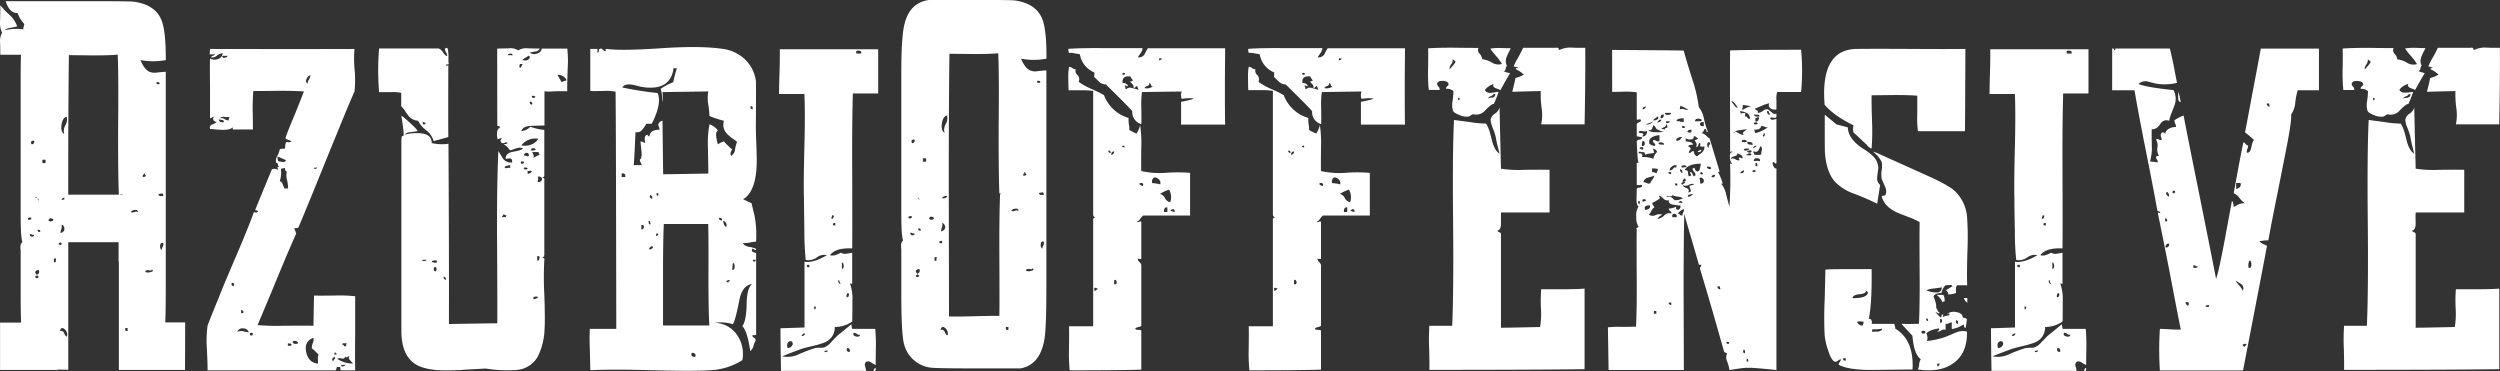
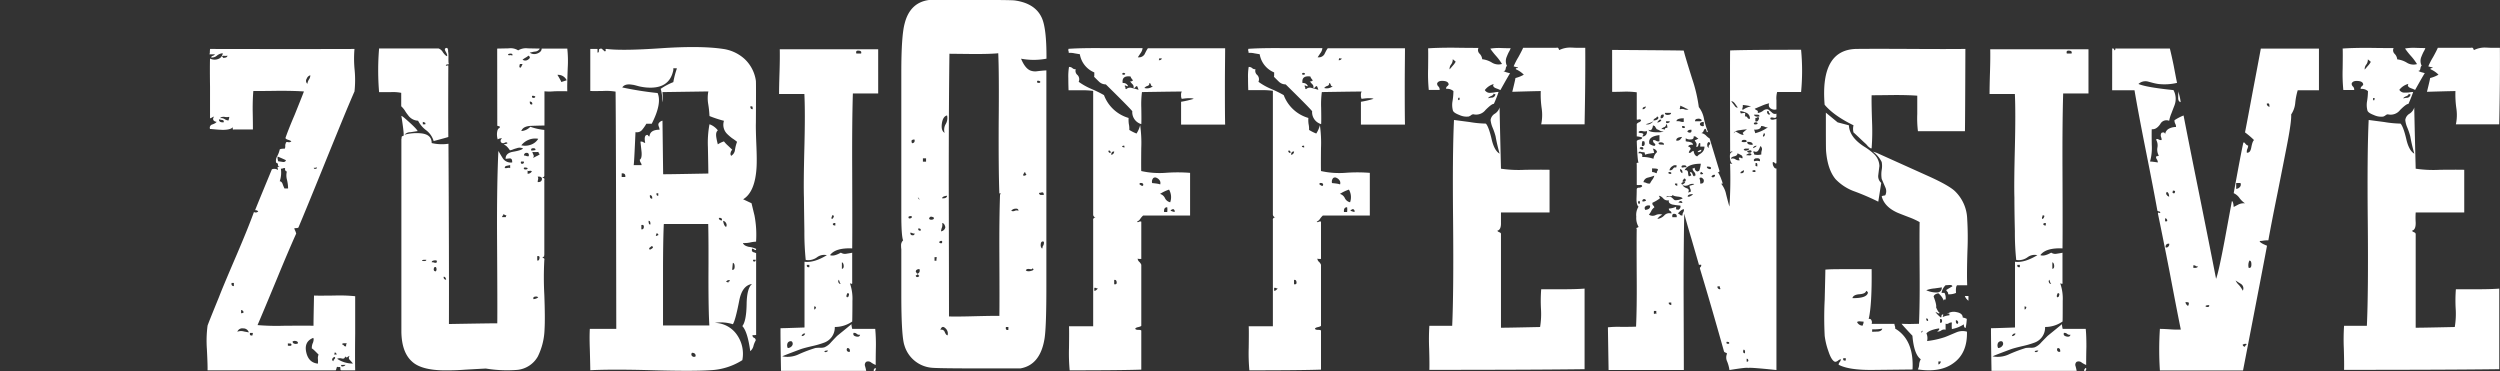
<svg xmlns="http://www.w3.org/2000/svg" id="Ebene_1" data-name="Ebene 1" viewBox="0 0 744.55 110.49">
  <rect x="0" y="0" width="744.55" height="110.49" fill="#333333" stroke="none" />
  <defs>
    <style>.cls-1{fill:#fff;}</style>
  </defs>
  <title>Logo_AzubiOffensive</title>
-   <path class="cls-1" d="M768.71,106.4a3.34,3.34,0,0,1-1.41,1.88,2.61,2.61,0,0,0-1.28,1.88,7.64,7.64,0,0,0,.61,2.29,19.39,19.39,0,0,1,.87,2.56,49.15,49.15,0,0,0,1.21,5.18c-1-.54-1.82-1.93-2.35-4.17q-.89-3.84-1.75-4.78a31.66,31.66,0,0,1-4.85-.47l-4.64-.61q-.47,9.63-.27,30.22.2,21.06-.27,31.08h-6.79a62.5,62.5,0,0,0-.07,6.8q.13,4.5.07,6.32,31.14,0,46.22-.2v-24q-2.22.19-6.53.2c-3.67,0-5.81,0-6.39,0a44.1,44.1,0,0,0-.06,5.79,24,24,0,0,1-.27,5.45q-12.12.27-11.64.2V144.21c0-.27-.12-.47-.48-.61s-.56-.29-.6-.47c.76-.17,1.12-1,1.08-2.42a23.81,23.81,0,0,1,0-3h14.46V125q-1.49-.06-7.27,0a35.76,35.76,0,0,1-7.19-.33q-.48-19-.41-18.3m25.5-17.7h-2.15c-1,0-1.68-.07-2.09-.07a7.25,7.25,0,0,0-3.49.74.55.55,0,0,1-.14-.27.84.84,0,0,0-.13-.27.5.5,0,0,0-.61-.13h-9.89q-.4.94-1.41,2.76a21.69,21.69,0,0,0-1.42,2.76c.85.27,1.26.33,1.21.2.09.22,0,.33-.26.33s-.36.12-.27.34a7.59,7.59,0,0,1,2.35,1.61,9.55,9.55,0,0,1-2.49,1c0,.18-.31,1.55-.94,4.1,6-.18,8.84-.24,8.48-.2a29.09,29.09,0,0,0,.27,5.11,13.38,13.38,0,0,1-.14,4.78H794q.27-13.26.2-22.74m-46.83.13q.07.94,0,6.06a49.52,49.52,0,0,0,.2,6.32h3.23a1.26,1.26,0,0,0-.33-1,1.1,1.1,0,0,1-.41-.94c.23-.58.85-.83,1.89-.74s1.5.45,1.54,1.08a1.52,1.52,0,0,1-.47.54.76.76,0,0,0-.27.74,2.83,2.83,0,0,1,2.16.67,19.81,19.81,0,0,1-.27,3,6.41,6.41,0,0,0,.13,2.83c.18.45.81.87,1.89,1.28a5.15,5.15,0,0,0,2.76.47,2.62,2.62,0,0,0,.67-.34,1.23,1.23,0,0,1,.74-.34,3.53,3.53,0,0,0,3.63-1.27c1.26-1.26,2.09-1.87,2.49-1.82a37.09,37.09,0,0,0,1.42-3.57,7.21,7.21,0,0,0-1.22.14A7.74,7.74,0,0,1,766,102a1.75,1.75,0,0,1-1.75-.81A4.93,4.93,0,0,1,767,99.4c-.36.4-.25.78.34,1.14a8.41,8.41,0,0,0,.87.34l.74.33q2.9-5.17,2.9-5l-1-.27a4.5,4.5,0,0,1-1-.41c.36.05.58-.17.67-.67s.18-.76.4-.81a3.23,3.23,0,0,1-.06-2.82,13.11,13.11,0,0,1,.6-1.35,6,6,0,0,0,.54-1.14c-.36,0-1.41,0-3.16-.07a15.4,15.4,0,0,0-2.89.2,20.33,20.33,0,0,0,1.81,2.29,16,16,0,0,1,1.75,2.36,3.72,3.72,0,0,1-3-.41,6.92,6.92,0,0,0-2.89-1,2.66,2.66,0,0,0-.81-1.68,1.48,1.48,0,0,1-.27-1.68c-.89,0-3.43,0-7.6-.07q-4.71,0-7.47.2m6.46,6.26a2.17,2.17,0,0,1,.47-1.48,2.36,2.36,0,0,0,.47-1.55,10.74,10.74,0,0,1,.88.74,5.34,5.34,0,0,1-.88,1.21c-.49.59-.8.95-.94,1.08m11.51,8.61c0-.22.33-.44.87-.67s.7-.43.74-.74a.86.86,0,0,0,.54.2,1.14,1.14,0,0,1-.87,1,6,6,0,0,0-1.28.2m-9-.13h.54c-.09,0-.14.2-.14.47s-.13.2-.4.2Zm-77.72-2.29h6.66q1.06,6.33,3.36,17.9,2.43,12.18,3.43,17.83c0,.18.16.29.47.34s.41.15.41.33-.18.16-.41.07-.31,0-.27.34q1.29,6.18,3.44,17.16,2.36,12.45,3.36,17.29a27.94,27.94,0,0,1-3.23-.07c-1.3-.09-2.31-.13-3-.13a94.7,94.7,0,0,0,0,12.38h24.76q6.54-33.78,7.14-37.15-2.29-.93-2.16-1.41a7,7,0,0,0,1.22-.13,11,11,0,0,1,1.34-.07q.95-5.31,2.76-14.2,2.15-10.83,2.76-14,1.41-7.2,1.28-9.29a7.26,7.26,0,0,0,1.21-3.43,19.3,19.3,0,0,1,.74-3.77h6.32V88.9H723q-.88,4.78-2.36,12.52-1.81,9.75-2.35,12.44a24.37,24.37,0,0,1,2.69,2.29c-.32.23-.58.94-.81,2.15s-.58,1.62-1.34,1.62a2.24,2.24,0,0,1,.13-1.08,2.67,2.67,0,0,0,.27-1.07c-.23,0-.52-.16-.88-.61s-.51-.38-.6-.07q-.67,3-2.83,14.87a4.2,4.2,0,0,1,1.75,1.48,6.76,6.76,0,0,0,1.62,1.55,3.56,3.56,0,0,0-2.09.41l-1.28.67c-.09-1.12-.27-1.71-.54-1.75q-.25,1.35-2.15,11.64-1.82,9.63-2.56,11.51-1.55-8-4.84-24.36-3.23-15.95-4.84-24.29a14.91,14.91,0,0,0-2.7,1.41,2.06,2.06,0,0,0,.27,1.14c.18.45.23.74.14.88a4.51,4.51,0,0,0-2,.47,2.19,2.19,0,0,0-1.21,1.68c-.09-.54-.45-.67-1.08-.4a1.37,1.37,0,0,0-.13,1.21c.18.49.22.81.13.94a1.48,1.48,0,0,1-.87-.2c-.32-.18-.56-.16-.74.07a3.34,3.34,0,0,1,.4,2.35,3.54,3.54,0,0,0,.47,2.49.58.58,0,0,0-.47.07.45.45,0,0,1-.4.07,1.23,1.23,0,0,0,.27.94,1.83,1.83,0,0,1,.26.87c-1.74-.27-2.53-.33-2.35-.2a14.85,14.85,0,0,0,.54-5q-.07-4.09,0-4.71c.89.14,1.75-.38,2.55-1.55a2.06,2.06,0,0,1,2.63-.94,10.66,10.66,0,0,1,.67-2.22c.49-1.3.79-2.06.88-2.29a5.45,5.45,0,0,0-.27-4.64q-8-.81-10.43-1.82a3.06,3.06,0,0,1,2.76-.74l1.54.41a13.54,13.54,0,0,0,1.62.33,16.17,16.17,0,0,0,5.58-.33c-.18-.81-.51-2.51-1-5.12-.44-2.15-.83-3.85-1.14-5.11H680c-.22-.09-.33,0-.33.2s-.12.38-.2.34a.86.86,0,0,1-.14-.2.63.63,0,0,1-.07-.21.57.57,0,0,0-.53-.13Zm46.83,5a2.34,2.34,0,0,0-.27-.2.43.43,0,0,1-.27-.21.64.64,0,0,1-.2-.67h.54c.17.14.24.5.2,1.08m-9.89,22.61h1.27a1.06,1.06,0,0,1-.13,1.14,1.55,1.55,0,0,1-1.14.61Zm-19,2.82a1.21,1.21,0,0,0,.14-.54q.87-.06.6.54c-.13.36-.38.36-.74,0M695.7,133a1.27,1.27,0,0,1-.74-.54.6.6,0,0,1,.07-.87c.4.13.62.6.67,1.41m-1.21,6.46a.52.52,0,0,1,.54.34.42.42,0,0,1,0,.54h-.54Zm.13,8.61c0-.76.36-1.12,1.08-1.07a.88.88,0,0,1-.34.94.6.6,0,0,1-.74.13m24.76,6.13a3.25,3.25,0,0,1,.21-2.16c.4,0,.6.34.6,1.15s-.27,1.14-.81,1m-16.48-.74a1,1,0,0,1,.74.2.91.91,0,0,0,.67.13c-.18.36-.65.5-1.41.41ZM717.63,161a8.81,8.81,0,0,0-1.14-1.68,4.31,4.31,0,0,1-1-1.35l.81.54q.6.35.87.54a1.56,1.56,0,0,1,.47,1.95m-16.35,4.51a1.46,1.46,0,0,1-.74-1.08,1.64,1.64,0,0,1,1,.14,1.36,1.36,0,0,1-.21.94m5.18.14c0-.23.41-.34,1.08-.34q.13.47-.33.54a.88.88,0,0,1-.75-.2M717.63,177a1.39,1.39,0,0,0,.48-.14,1.51,1.51,0,0,1,.6,0,.33.33,0,0,1-.2.41.42.42,0,0,0-.2.47l-.47-.2a.52.52,0,0,1-.21-.54m-19.24-75.36a4.14,4.14,0,0,1,0,1v1c0,.71.29,1.12.74,1.21a16.1,16.1,0,0,0-.74-3.23M670.81,184a2.1,2.1,0,0,0-.27.33.57.57,0,0,0-.14.54q.4.21.54-.27c.14-.31.09-.51-.13-.6M642.41,89.1q.06,2.63-.07,6.8c-.09,2.87-.13,5-.13,6.53h7.54q.25,5.44,0,16-.27,10.77-.14,14.87c0,.81,0,4.13.14,10a78.83,78.83,0,0,0,.4,8.54,4.4,4.4,0,0,0,3.3-.74,3.54,3.54,0,0,1,3-.67q-3.92,2.35-6.66,1.95v19.58q-7.54.27-7.14.2-.06.35.14,12.72h25.36a14.2,14.2,0,0,0-.33-1.41,1.13,1.13,0,0,1,.33-1.28,1.4,1.4,0,0,1,1.48.2,7.08,7.08,0,0,0,1.35.74c0-.63,0-2.46.07-5.52,0-2.24-.07-4-.2-5.24h-6.87c-.22-1-.27-1.53-.13-1.48q-.27.27-4.17,3.43c-.18.13-.83.81-2,2a5.37,5.37,0,0,1-2,1.54,4,4,0,0,1-1.28.14,9.18,9.18,0,0,0-1.42.07,44,44,0,0,0-4.84,1.81,7.81,7.81,0,0,1-5,.68q-.27,0,5.52-2.16c.81-.27,2-.58,3.56-.94a26.12,26.12,0,0,0,3.23-.94,4.78,4.78,0,0,0,3.3-4.71,8.94,8.94,0,0,0,5.18-1.62q.07.62.07-6.12a13.91,13.91,0,0,0-.74-5.25,1,1,0,0,1,.27.07,1.32,1.32,0,0,0,.27.07c.13,0,.18-.12.13-.47v-8.82c.27,0-.33.11-1.81.34a2.12,2.12,0,0,1-1.55-.34c-1.44.81-2.51,1.06-3.23.74,1.08-1.48,3.27-2.15,6.59-2q.07-4.17,0-23.14-.06-14.26.2-23h7.54V89.1Zm22.81,1.28c-.18-.63,0-.92.67-.87s.92.29.74.87Zm-7.33,49.25a.7.7,0,0,1,0-.6,1.45,1.45,0,0,0,.13-.47.3.3,0,0,1,.34.07.53.53,0,0,0,.2.06c-.13.63-.36.94-.67.94m.33,1.42a1,1,0,0,1,.74-.2v.74c-.53,0-.78-.14-.74-.54m2.69,11.5c.32.09.5.43.54,1s-.13.9-.54.95ZM651.23,154c-.59.09-.84-.14-.74-.68h.74Zm9.35,5a.67.67,0,0,1-.67-.47.65.65,0,0,1,.13-.8c0,.13.11.35.2.67a1.41,1.41,0,0,0,.34.6m1.95,4c-.4-.09-.4-.51,0-1.27.31,0,.47.15.47.33a1,1,0,0,1-.07.34,2,2,0,0,0-.06.4.25.25,0,0,0-.34.2m-9.89,2.7a.21.21,0,0,1,.27.06.87.87,0,0,0,.27.07c-.09.54-.27.79-.54.74Zm13.66,8.41c-.09.53-.5.71-1.21.53s-.92-.49-.74-1.07a1.24,1.24,0,0,1,.94.27,1.08,1.08,0,0,0,1,.27m-17.43.4c.22-.58.58-.83,1.08-.74a1,1,0,0,1-1.08.74m-4.1,3.57a1.74,1.74,0,0,1-.07-1.42,1,1,0,0,1,1.28-.54.93.93,0,0,1,.06,1.28,1.56,1.56,0,0,1-1.27.68m18.5,1.07a.64.64,0,0,1-.87-.27.65.65,0,0,1,.13-.8c.54,0,.78.36.74,1.07m-7.6,0c0-.22.4-.33,1.07-.33a.59.59,0,0,1-.4.4.53.53,0,0,1-.67-.07m-48.55-24.56h-7.2c-3,0-5.16,0-6.6.14,0,.4-.06,3.38-.2,8.95a104.86,104.86,0,0,0,0,10.76,20.74,20.74,0,0,0,1.08,4.51c.63,1.93,1.3,3,2,3.23a1.35,1.35,0,0,0,.87-.34c.41-.31.7-.44.88-.4a1.56,1.56,0,0,1-.34.81,1.24,1.24,0,0,0-.34.8c2,1.08,5.36,1.6,10.16,1.55l11.85-.13q.47-8.82-5.18-12.18a1.49,1.49,0,0,0-.07-.74,2.22,2.22,0,0,1-.14-.67h-6.79a1.32,1.32,0,0,0-.14-1.21.57.57,0,0,0-.74-.21q1-4.31.88-14.87m-5.72,8.62c.18-.68.87-1.06,2.08-1.15s1.89-.42,2-1a.81.81,0,0,1,.54.54q-.33,1.68-4.64,1.62m1.41,7.13c.14-.18.47-.25,1-.2s.76.09.81,0q.2.13.06.6c-.22.63-.31.85-.26.67a1.87,1.87,0,0,1-1.62-1.07m4.51,2.15a13.15,13.15,0,0,0,3-.2c-.09.45-.47.74-1.15.87l-1.88.07Zm-7.87,9.29c-.63.13-.88-.09-.74-.68h.74Zm8.21-62.11a8.48,8.48,0,0,1,2.49,3,6.72,6.72,0,0,1,0,2.35,8.54,8.54,0,0,0,0,2.7l1.07,2.48a2.7,2.7,0,0,1,0,2.36,1.37,1.37,0,0,1-.54.13,1,1,0,0,0-.53.21q.79,3.09,4.64,4.84c.4.18,1.55.63,3.43,1.35a21.85,21.85,0,0,1,3.23,1.48q-.08,3.22,0,15.47.06,9.15-.2,14.81l-2.63.06q-1.41,0-2.55-.06c.09.18,1.16,1.37,3.23,3.56q.47,5.6,2.49,7a3.76,3.76,0,0,0-.48,1.48,3.5,3.5,0,0,1-.4,1.55q6.74,1,10.63-1.89,4.17-3,4-9.35a4.71,4.71,0,0,0-3.16.2l-1.62.68c-.72.31-1.32.56-1.81.74A25.82,25.82,0,0,1,623.6,176a3.45,3.45,0,0,0-.2-2.29c.58-.67,1.84-1.17,3.77-1.48a.48.48,0,0,1-.14.6c-.26.18-.4.3-.4.34a1.76,1.76,0,0,0,1.21-.34,1.5,1.5,0,0,1,1.28-.2v-1.81a.89.89,0,0,0,.87-.07,1.41,1.41,0,0,1,1-.27,10,10,0,0,0,0,1.95,9.72,9.72,0,0,0,3.56-1.41c0,.72.18,1.07.54,1.07a18.47,18.47,0,0,0,.34-2.69,3.71,3.71,0,0,0-1.21-.4q0-1.28-1.89-1.62a3.37,3.37,0,0,0-2.76.54,1.11,1.11,0,0,0,.27-.06,1,1,0,0,1,.27-.07c.14,0,.18.18.14.54a6.11,6.11,0,0,0-2,.53l.2-.74c-.32-.08-.5,0-.54.34s-.11.54-.2.54a10.9,10.9,0,0,1-1.62-1.62,1.69,1.69,0,0,1,.68.27c.26.18.47.16.6-.06q-.4-.07-1.08-1.62c.14-.49-.11-1.57-.74-3.23.18-.67,1-1,2.36-1.07a4.05,4.05,0,0,1,1.21-2.29l1.21-.07c.49,0,.76.09.81.4,0,0-.65.36-1.82,1.08,0,.13.11.31.34.54a.84.84,0,0,1,.2.74,5.06,5.06,0,0,0,2.36-.4c-.09-1.22,0-2,.33-2.29h3q-.14-3.3.07-10.16a90.53,90.53,0,0,0-.07-9.56,12,12,0,0,0-3.77-8.41q-1.87-1.68-7.67-4.31l-15.54-7-.94-.34M628,160c0,1.07-.6,1.59-1.81,1.54a7.51,7.51,0,0,1-2.83-.67,8.49,8.49,0,0,1,2.42-.54q2-.27,2.22-.33m-4.1,10c-.4.05-.58-.2-.54-.74.4,0,.58.2.54.74m3.57-.54q.6-.13.6.54t-.6.54Zm5.24,1.42c-.4,0-.58-.32-.53-1.08a.65.65,0,0,1,.6.34.63.63,0,0,1-.07.74M622,173.55c-.18-.36-.07-.56.33-.61s.7.05.74.27.07.49-.33.54-.7,0-.74-.2m4.64,9.15h.74c-.13.54-.38.83-.74.87Zm7.87-19.51a3.15,3.15,0,0,0,1.08,1.41v-1.41Zm-8.07-.95a5.28,5.28,0,0,1,1.82,2.36c0-.31.17-.43.53-.34a3.3,3.3,0,0,0-.33-2Zm-33.31-53.69c0,7,0,10.85.07,11.57.31,3.64,1.25,6.39,2.82,8.28a14.57,14.57,0,0,0,5.79,3.7,72.59,72.59,0,0,1,6.93,3l.88-5.59a2.59,2.59,0,0,1-.88-2.35c.23-1.88.34-2.76.34-2.62a5.17,5.17,0,0,0-1.48-3.5,17.33,17.33,0,0,0-3.1-2.36c-2.91-1.88-4.42-4-4.51-6.32l-3.36-.88-3.5-2.89M635,89q-4.85.07-16.35,0-11-.06-16,0-10.9.15-9.56,16.62,2.7,3.24,8.61,6.13a4.15,4.15,0,0,0,0,2.15c-.13-.18.83.72,2.9,2.69,0,0,.27.25.67.61s.56.63.74.81c.67.58,1,.76,1.08.53a66.32,66.32,0,0,0,.13-7.67c-.13-3.9-.18-6.59-.13-8.07q1.2,0,6.93-.07,4.23,0,6.66.2c0,.63,0,2.45,0,5.45a32,32,0,0,0,.2,5.12h14q.06-3.11.13-24.5m-105.2,12.79c.4,0,1.65,0,3.76-.07a24.15,24.15,0,0,1,3.57.2V110c0,.09.2.09.61,0s.67.06.67.33a1.06,1.06,0,0,1-.67.54c-.36.18-.57.36-.61.54v3.64a6.62,6.62,0,0,1,1.62.33c0,.32-.25.52-.75.61s-.83.29-.87.47q.2,5.79.54,6.46c-.5-.09-.67.09-.54.54,0,.67,0,1.72,0,3.16,0,1.25,0,2.22,0,2.89a2.78,2.78,0,0,0,1,0c.4,0,.61.09.61.41a1.18,1.18,0,0,1-.95.4c-.4,0-.63.16-.67.47,0,.09,0,1.05-.07,2.89,0,1.21.2,2,.61,2.29a4.61,4.61,0,0,0-.67,3,5.17,5.17,0,0,0,.67,3c0,.09-.14.18-.41.27s-.26.2-.13.47q-.07,2.63,0,14.6.06,9-.2,14.4c-.9.05-2.36.07-4.38.07a29.22,29.22,0,0,0-4,.13c0,.09.06,4.34.2,12.72h22.41q0-4.17-.07-23.41,0-14.34.2-23.15c.49,1.88,1.21,4.4,2.15,7.54q1.62,5.58,2.16,7.47c-.05.17.09.24.4.2s.38,0,.34.2a.65.65,0,0,1-.2.47.5.5,0,0,0-.14.61q3.22,10.62,7.13,24.56c.05.13.2.24.47.33s.41.2.41.34a2.84,2.84,0,0,0,.07,2.35,11.23,11.23,0,0,1,.67,2.49q5.85-.95,5.58-.54c-.45-.27,2.36-.09,8.41.54v-60c-.31,0-.58-.13-.8-.54a1.88,1.88,0,0,1-.27-1.41c.13,0,.36.07.67.34s.36.11.4-.2V109.83a1.16,1.16,0,0,1-.47.13l-.54.13c-.53,0-.8-.08-.8-.4s.4-.33.94-.2.78,0,.87-.34v-.87a1.2,1.2,0,0,1-1.27-.27,15.54,15.54,0,0,0-1.22-1,1.74,1.74,0,0,0-1.48.4,3.24,3.24,0,0,1-1.61.68q.2-.61-.27-.81c-.36-.18-.56-.34-.61-.47l2.09-.88a11.76,11.76,0,0,1,2.22-.74,1.21,1.21,0,0,0,.34,1.48,2.08,2.08,0,0,0,1.81.34v-2.69a7.29,7.29,0,0,1,.21-2.49h7.13a66.09,66.09,0,0,0,0-12.58q-15.89,0-21.13.2-.08,1.82,0,30.08-.08.27.27.06c.27-.13.4-.09.4.14-.54,0-.78.45-.74,1.48s.29,1.68.74,2h-.27a1.32,1.32,0,0,0-.27-.07c-.18,0-.22.18-.13.41q.19,6.32-.2,12.38c-.14-.32-.47-1.53-1-3.64a7.25,7.25,0,0,0-1.48-3.16c.31,0,.47,0,.47-.13l-.07-.14a1.32,1.32,0,0,1-.07-.27c-.62-1.79-1.09-2.76-1.41-2.89q.67.14.54-.54-.08-.19-2.89-9.49a4.69,4.69,0,0,1-1-.8,2.69,2.69,0,0,0-1.48-.81,1,1,0,0,0,.67-.61,1.79,1.79,0,0,1,.4-.67c.23,0,.38.16.47.61s.23.49.41.26a23.64,23.64,0,0,1-1.15-3.83,8,8,0,0,0-1.54-3.5,44.87,44.87,0,0,0-2-8.48q-2.16-6.86-2.49-8.34-.81-.07-21.33-.2Zm37.41,4.64c-.32.14-.65-.06-1-.6-.59-.77-.9-1.17-.94-1.21.31-.09.67.11,1.07.6.54.76.83,1.17.88,1.21m1.48.74a.53.53,0,0,1-.07-.6,2.17,2.17,0,0,0,.07-.88,19.6,19.6,0,0,1,2.49.41,6.08,6.08,0,0,0-2.49,1.07m-18.64-.2a.28.28,0,0,1-.07-.4,1.3,1.3,0,0,0,.07-.68c.22.09.63.27,1.21.54a4.4,4.4,0,0,0,1.28.54,1.54,1.54,0,0,1-1.28,0,1.84,1.84,0,0,0-1.21,0m-11.17,0q-.07-.47.27-.6c.31-.09.47-.18.47-.27.22.09.22.27,0,.53a1,1,0,0,1-.74.34m29.27,1.28a1.18,1.18,0,0,1-.2-.74,6.64,6.64,0,0,1,2,.6,1.84,1.84,0,0,1,.87,1.69.61.61,0,0,1-.74-.34.61.61,0,0,0-.74-.34c.09-.62.09-1,0-1.07-.85.09-1.26.15-1.21.2m8.75,0c-.14.36-.34.42-.61.2a.76.76,0,0,1-.27-.94c.27-.09.43,0,.47.34s.18.4.41.4m-29.54-.2c0,.36-.27.56-.94.6s-.92-.2-.88-.6Zm-3.1,1.61c-.09-.89.23-1.25.94-1.07,0,.76-.35,1.12-.94,1.07m28.2,0c0-.09.11-.13.33-.13s.34-.14.34-.27q.68.13.27.87c-.23.45-.54.59-.94.41Zm1.21-.54c-.9.14-1.44,0-1.62-.53h1.08c.4,0,.58.18.54.53m-31.56,1.21c0-.27.18-.49.54-.67a1.06,1.06,0,0,0,.54-.54.67.67,0,0,1,.4.34c0,.49-.54.78-1.48.87m6.86.21c0-.59.76-.88,2.16-.88v1.08a2.37,2.37,0,0,1-1.08-.14,3,3,0,0,0-1.08-.06m5.52,0c0-.45.22-.7.81-.74a1.27,1.27,0,0,1,1.21.4c-.09.27-.36.38-.81.34Zm-11.3.33a7.4,7.4,0,0,0,.53-.6c.27-.27.52-.29.74-.07a1.22,1.22,0,0,1-1.27.67m-3.37.54a10.21,10.21,0,0,0,2.29-.87c-.81.85-1.57,1.14-2.29.87m7.13-.87q.07.41-.6.54c-.41.09-.56-.09-.47-.54Zm9,.87c0-.4.36-.63,1.08-.67a.81.81,0,0,1,.06.6c0,.23,0,.39.07.47-.13.23-.38.27-.74.14s-.47-.31-.47-.54m16.08-.33a.73.73,0,0,1,.54-.21.6.6,0,0,1,.54.21c.09.22-.09.35-.54.4s-.58-.09-.54-.4m-27.59,1.81a1.89,1.89,0,0,1,.88-.6.82.82,0,0,0,.54-.88c.27,0,.4.4.4,1.08-.54,0-.78.13-.74.54a1.56,1.56,0,0,1-.47-.14,1.56,1.56,0,0,0-.61,0m-3.76.14a.59.59,0,0,0,.94-.14,2.3,2.3,0,0,0,.33-1.08.23.23,0,0,1,.27.07.54.54,0,0,0,.27.07l.27.47a1.57,1.57,0,0,1,.27.47,5,5,0,0,1,.81.34,2.55,2.55,0,0,0,.81.33c.49,0,.56.1.2.14a6.4,6.4,0,0,1-1.48.13c-1.89,0-2.78-.31-2.69-.8m10.76-.88c.09.32,0,.45-.4.41s-.52-.25-.34-.61c.5,0,.74.11.74.2m20.59.88q2,.14,2.16-1.08a2.91,2.91,0,0,1,1,.2,1.56,1.56,0,0,0,1,.2,11.19,11.19,0,0,1-3.76,1.75c-.23-.8-.36-1.16-.41-1.07M566,114.13c.22-.54.85-.85,1.88-.94a22.56,22.56,0,0,1,2.56-.27c0-.31-.59,0-1.75,1.08l.13.27a.48.48,0,0,0,.2.27c-.26.13-.76,0-1.48-.41l-.94-.54-.6.54m-13.8-.54c.14-.35.54-.53,1.21-.53.09.53,0,.83-.4.87a.92.92,0,0,1-.81-.34m-14.53.21c.13-.32.51-.43,1.14-.34a2.25,2.25,0,0,0,1.35,0,1.38,1.38,0,0,1-1.08,1.62c-.27,0-.33-.07-.2-.21s.29-.4.2-.54a.94.94,0,0,0-.67-.26c-.41,0-.65-.14-.74-.27m37.07,1.28a.61.61,0,0,1,.07-.48,1,1,0,0,0,.14-.47c.31,0,.42.12.33.47s-.27.57-.54.48m-33.84,2.15q-.54-2.16,3-2.56v1.82a1.2,1.2,0,0,1-1-.14,1.45,1.45,0,0,0-.87-.2.88.88,0,0,0,.34.94c.31.23.38.45.2.68s-.9,0-1.75-.54m10.9-1.62a2.24,2.24,0,0,0,1.48.34q1,0,.87-.87a.76.76,0,0,1,.81.2,1,1,0,0,0,.61.33,1.79,1.79,0,0,1-1.08.54l.2.47a2.28,2.28,0,0,1,.27.41,1.24,1.24,0,0,1-.07,1.07c.36.14.59,0,.68-.47s.27-.65.54-.6a3.86,3.86,0,0,1,0,1.07h1.27a2.23,2.23,0,0,1-.74,1.75,3.81,3.81,0,0,1-.74.54,3.2,3.2,0,0,0-.67.61q-.87-.21-1.08-1.62a1.14,1.14,0,0,0-.67.34.65.65,0,0,1-.74.2q-.06-.33.54-1.08a.76.76,0,0,0-.74-.74q.13-.66,1.41-.54c0-.4-.27-.67-.81-.8a2.6,2.6,0,0,0-.67-.14c-.27,0-.49-.09-.67-.13Zm-2.83.68c0-.68.54-1,1.75-1.08a2.29,2.29,0,0,1-.27.4,3.59,3.59,0,0,1-.33.41,1.29,1.29,0,0,1-1.15.27m19.52.4c-.09-.4.15-.61.74-.61s.8.21.67.61a3.37,3.37,0,0,1-1.41,0m-29.74,1.21a4.35,4.35,0,0,1,.13-1.41h.54a1.36,1.36,0,0,1,.13,1c-.09.36-.36.49-.8.4m33-.34q-1.75.07-1.62-.87,1.68-.06,1.62.87M543.63,117a1.26,1.26,0,0,1,1-.14c.45.09.65.32.6.67l-1.07-.06c-.36,0-.54-.2-.54-.47m15.07,1.41a.58.58,0,0,1-.54-.67,1,1,0,0,1,.34-1,.68.68,0,0,1,.27.07.4.4,0,0,0,.27.14,1.19,1.19,0,0,1-.34.74.48.48,0,0,0,0,.67m13.06.2c.09-.45.44-.69,1.07-.74,0,.23-.36.47-1.07.74m.2.88c.58.31,1,.27,1.34-.14a4.47,4.47,0,0,0,.61-1.28.26.26,0,0,1,.34.2,1.07,1.07,0,0,1,.13,1,3.21,3.21,0,0,0-.13,1.21,4.24,4.24,0,0,1-2.16,0A.59.59,0,0,0,572,120a.38.38,0,0,1-.06-.47M538,118.64c0-.27.21-.4.61-.4s.56.24.47.6a.45.45,0,0,1-.54.07.65.65,0,0,1-.27-.14l-.27-.13m4.31,1.28c-.22-1.12-.47-1.55-.74-1.28q1.35.08,1.62,1.08a3.13,3.13,0,0,0-1.08,2,9.81,9.81,0,0,0-3.36-.54c.17-.85-.18-1.21-1.08-1.08,0-.4.2-.56.6-.47a3.37,3.37,0,0,0,1.15.14s.11.24.2.74a5.44,5.44,0,0,1,1.35-.34l1.34-.2m26.71-.94c.05-.23.25-.34.61-.34.85,0,1.19,0,1,0,0,.27-.27.45-.67.54a1,1,0,0,1-1-.2m1.08.4a4,4,0,0,1,.67-.2c.32-.09.52,0,.61.2s-.2.52-.61.47-.67-.15-.67-.47m-4.84,2.29c0-.36.38-.61,1-.74s.94-.47.94-.88c-.14-.09.2.07,1,.48a.81.81,0,0,1,.47,1,1,1,0,0,1-.47-.13.59.59,0,0,0-.47-.07c-.14,0-.16.07-.07.34s.18.36.27.4a1.54,1.54,0,0,1-1.28-.2,1.52,1.52,0,0,0-1.41-.2m4.5-1.08a2.48,2.48,0,0,1,.74-.47.77.77,0,0,1,.88.14c0,.27-.2.4-.61.4l-1-.07m2.49,1.82c-.22-.22-.24-.43-.06-.61a.81.81,0,0,1,.67-.27c.85-.08,1.19.21,1,.88a2.48,2.48,0,0,0-1.62,0m.34,1.41V123c.36-.09.54.06.54.47V124l-.54-.14m-22,.41c-.14-.41.09-.61.67-.61s.83.2.74.61a2.19,2.19,0,0,0-.81,0,.7.7,0,0,1-.6,0m.87.87c.68-1.3,2.29-1.95,4.85-1.95-.27,1.7-.52,2.42-.74,2.15-.18.23-.43.2-.74-.06a1,1,0,0,1-.34-.88.7.7,0,0,0-.34.14,1.16,1.16,0,0,1-.33.06,1.75,1.75,0,0,0,.47,1,1.36,1.36,0,0,1,.4,1.15.23.23,0,0,0-.33.2c-.23,0-.41-.27-.54-.68s-.36-.56-.54-.6-.25.25-.07.47.25.47.2.61a1.16,1.16,0,0,0-.33.06.7.7,0,0,1-.34.14,1.55,1.55,0,0,1-.2-.61c-.05-.4-.07-.63-.07-.67-.13-.49-.47-.67-1-.54m-4.51,0a1.78,1.78,0,0,1,.88-1.21,1.26,1.26,0,0,1,1.28-.2,1.22,1.22,0,0,1-.07.33.36.36,0,0,0-.07.34c-.36-.22-.67-.13-.94.27a1,1,0,0,1-1.08.47m12.38-.74c0,.4-.22.52-.67.34s-.63-.36-.54-.68c.68,0,1.08.07,1.21.34m-17.56.2c1.12,0,1.66.12,1.62.2q.27.13,0,.48a1,1,0,0,0-.2.74,2,2,0,0,1-.68-.21,2.31,2.31,0,0,0-.74-.13Zm9,1.42a1.18,1.18,0,0,1-.67-1.22c.58.14.81.54.67,1.22M568,126c0-.32.4-.61,1.07-.88.05.67-.31,1-1.07.88m3.56-.54c0-.18.09-.29.41-.34s.49,0,.54.2-.07.38-.34.34a.86.86,0,0,1-.61-.2m-24.15.4c.09.32-.07.43-.47.34s-.45-.23-.27-.54c.45,0,.69.07.74.2m8.61.34a1.21,1.21,0,0,0,.14-.54.35.35,0,0,1,.4.13.52.52,0,0,0,.34.21c0,.22-.14.33-.41.33a.42.42,0,0,1-.47-.13m3.36.87a.87.87,0,0,1,1.08-.54c0,.45-.25.7-.74.74,0,0-.11-.11-.34-.2m-20.25,1.62a1.7,1.7,0,0,1,1.28-1.35l1-.27c.4-.13.72-.24.94-.33,0,.18-.11.53-.47,1.07a8.38,8.38,0,0,0-.81,1.28,1.92,1.92,0,0,1-1-.13,2.49,2.49,0,0,0-.94-.27m16.69-1.21a.61.61,0,0,1,.74-.07,1.51,1.51,0,0,1,.54.6q.13,1.22-1.08,1.08a3.17,3.17,0,0,0-.07-1.08c-.09-.35-.13-.53-.13-.53m-5,1.07a.57.57,0,0,1,.14-.54,3.5,3.5,0,0,0,.27-.4c.4,0,.56.25.47.61s-.43.42-.88.33m-.13.88c-.32-.23-.34-.43-.07-.61a1.12,1.12,0,0,1,.94-.13c0,.18-.33.42-.87.74m-1.48.33c-.54-.09-.77-.31-.68-.67h.68Zm1.61-.2a2,2,0,0,0,1.82-.07,2.28,2.28,0,0,1,1.61-.26c0,.13-.51.31-1.41.53a2.71,2.71,0,0,0,.2.81,1.32,1.32,0,0,1,.14,1,1,1,0,0,0-.34.07.45.45,0,0,1-.4.07c.36-.59.22-1-.41-1.22s-1.16-.62-1.21-.94m1.48,3.43c0-.49.54-.74,1.62-.74a2.32,2.32,0,0,1-.81.61,1,1,0,0,1-.81.13m-6.32.21c0-.32.31-.43.94-.34s.87-.09.87-.4c.18.26.7.44,1.55.53s1.3.27,1.48.54a4.79,4.79,0,0,1-2.29.54,1.59,1.59,0,0,1-.53-.4,4.15,4.15,0,0,0-.54-.47,1.45,1.45,0,0,0-1.48,0m-1.95.33a1.07,1.07,0,0,0-.34-.74c.31-.09.74.14,1.28.67a1.65,1.65,0,0,0,1.75.61c-.18.63.15,1,1,1.28l1.21.2a12,12,0,0,1,1.21.13,1,1,0,0,1-.27,1c-.27.27-.49.31-.67.13-.23.09-.34,0-.34-.2V136a5.64,5.64,0,0,1-2.15.54.69.69,0,0,0,.4.74.65.65,0,0,1,.34.74,2,2,0,0,0-2.09.54,3.41,3.41,0,0,1-2.08,1.07,3.49,3.49,0,0,1,1.48-1.27,2.69,2.69,0,0,0-2,.13,2,2,0,0,1-2-.13,5.69,5.69,0,0,0,.74-1.15,2.56,2.56,0,0,1,.87-1,.89.89,0,0,0-.34-.6.78.78,0,0,1-.2-.81,10.7,10.7,0,0,0,2.16-1.28m-5.18.88a.56.56,0,0,1,.47-.68c.35,0,.56.14.6.54a1.11,1.11,0,0,0-.47.14,1.51,1.51,0,0,1-.6,0m-.88.74a.37.37,0,0,1-.4-.34.72.72,0,0,1,.2-.54c.22,0,.33.11.33.34a.57.57,0,0,1-.13.54m11.64-.34c.09-.31.38-.49.88-.54,0,.18.06.29.33.34a.39.39,0,0,1-.47.27,1.67,1.67,0,0,0-.74-.07m-9.89,2.15c-.27-.44-.25-.8.07-1.07a1.52,1.52,0,0,1,1.34-.21c.14.72-.33,1.15-1.41,1.28m9.69,1.08c.72-.85,1.32-1.28,1.82-1.28a1.47,1.47,0,0,1-.21.94,1.26,1.26,0,0,0-.2.88.78.78,0,0,1-.81-.2.89.89,0,0,0-.6-.34m-1.62,1.08c-.13-.72.07-1.06.61-1s.76.33.67,1Zm14.34,21.33c-.09.18-.3.18-.61,0a.61.61,0,0,1-.27-.74h.67c0,.45.12.69.21.74m-14.67,4.84c-.59-.09-.83-.34-.74-.74h.74Zm-5,2.69c-.13,0-.2-.13-.2-.4a1.08,1.08,0,0,0,0-.54h.74V168q-.46-.41-.54,0m22.21,8.41c.13.32,0,.45-.41.41s-.45-.29-.27-.61c.45.05.68.11.68.2m4.71,3.23c-.5,0-.63-.36-.41-1.07.41,0,.54.4.41,1.07m.53,1.62c.27,0,.43.16.48.47s-.12.45-.48.4ZM556.35,119c-.72.27-1.08.51-1.08.74.81,0,1.17-.25,1.08-.74M496.3,106.4a3.34,3.34,0,0,1-1.41,1.88,2.61,2.61,0,0,0-1.28,1.88,7.85,7.85,0,0,0,.6,2.29,18.44,18.44,0,0,1,.88,2.56,49.15,49.15,0,0,0,1.21,5.18c-1-.54-1.82-1.93-2.35-4.17q-.88-3.84-1.75-4.78a31.55,31.55,0,0,1-4.85-.47l-4.64-.61q-.48,9.63-.27,30.22.19,21.06-.27,31.08h-6.8a65.68,65.68,0,0,0-.06,6.8q.13,4.5.06,6.32,31.15,0,46.23-.2v-24q-2.22.19-6.53.2c-3.67,0-5.81,0-6.39,0a45.5,45.5,0,0,0-.07,5.79,24.14,24.14,0,0,1-.26,5.45q-12.12.27-11.65.2V144.21c.05-.27-.11-.47-.47-.61s-.56-.29-.6-.47c.76-.17,1.12-1,1.07-2.42,0-1.84,0-2.82,0-3h14.47V125q-1.49-.06-7.27,0a35.91,35.91,0,0,1-7.2-.33q-.46-19-.4-18.3m25.5-17.7h-2.15c-1,0-1.68-.07-2.09-.07a7.32,7.32,0,0,0-3.5.74.66.66,0,0,1-.13-.27,1.13,1.13,0,0,0-.13-.27.5.5,0,0,0-.61-.13H503.3q-.41.94-1.41,2.76a21.69,21.69,0,0,0-1.42,2.76c.85.27,1.26.33,1.21.2q.13.33-.27.33c-.26,0-.35.12-.26.34a7.59,7.59,0,0,1,2.35,1.61,9.69,9.69,0,0,1-2.49,1c0,.18-.31,1.55-.94,4.1,6-.18,8.84-.24,8.48-.2a29.09,29.09,0,0,0,.27,5.11,13.62,13.62,0,0,1-.14,4.78H521.6q.27-13.26.2-22.74M475,88.83q.06.94,0,6.06a49.52,49.52,0,0,0,.2,6.32h3.23a1.26,1.26,0,0,0-.33-1,1.1,1.1,0,0,1-.41-.94c.23-.58.85-.83,1.89-.74s1.5.45,1.54,1.08a1.52,1.52,0,0,1-.47.54.76.76,0,0,0-.27.74,2.83,2.83,0,0,1,2.16.67,19.81,19.81,0,0,1-.27,3,6.41,6.41,0,0,0,.13,2.83c.18.45.81.87,1.89,1.28a5.15,5.15,0,0,0,2.76.47,2.62,2.62,0,0,0,.67-.34,1.23,1.23,0,0,1,.74-.34,3.53,3.53,0,0,0,3.63-1.27c1.26-1.26,2.09-1.87,2.49-1.82a36.05,36.05,0,0,0,1.41-3.57,7.22,7.22,0,0,0-1.21.14,7.89,7.89,0,0,1-1.14.13,1.75,1.75,0,0,1-1.75-.81,4.93,4.93,0,0,1,2.69-1.81c-.36.4-.25.78.34,1.14a8.41,8.41,0,0,0,.87.34l.74.33q2.89-5.17,2.9-5l-1-.27a4.5,4.5,0,0,1-1-.41c.36.05.58-.17.67-.67s.18-.76.4-.81a3.23,3.23,0,0,1-.06-2.82,13.11,13.11,0,0,1,.6-1.35,6,6,0,0,0,.54-1.14c-.36,0-1.41,0-3.16-.07a15.59,15.59,0,0,0-2.9.2,22.06,22.06,0,0,0,1.82,2.29A16,16,0,0,1,497,93.48a3.72,3.72,0,0,1-3-.41,6.92,6.92,0,0,0-2.89-1,2.71,2.71,0,0,0-.81-1.68A1.48,1.48,0,0,1,490,88.7c-.89,0-3.43,0-7.6-.07q-4.71,0-7.47.2m6.46,6.26a2.17,2.17,0,0,1,.47-1.48,2.36,2.36,0,0,0,.47-1.55,10.74,10.74,0,0,1,.88.74,5.34,5.34,0,0,1-.88,1.21c-.49.59-.81.95-.94,1.08m11.51,8.61c0-.22.33-.44.87-.67s.7-.43.74-.74a.86.86,0,0,0,.54.2,1.14,1.14,0,0,1-.88,1,6,6,0,0,0-1.27.2m-8.95-.13h.54c-.09,0-.14.2-.14.47s-.13.2-.4.2Zm-62.38-9.22a17.14,17.14,0,0,0-.2,3.36c0,2.16.07,3.35.07,3.57.4,0,1.66,0,3.77,0a24,24,0,0,1,3.56.2v36.81a.86.86,0,0,0,.74.87.72.72,0,0,0-.74.88V171.6h-7.2q.08,1.14,0,6.46a55.33,55.33,0,0,0,.2,6.66q15.29,0,21.33-.21V172.87c-.09-.13-.4-.2-.94-.2s-.78-.15-.87-.33q.14-.34.87-.48c.54-.13.85-.26.94-.4V153.29a2.33,2.33,0,0,0-.67-.94,1.42,1.42,0,0,1-.4-1.21c-.27.32.09.45,1.07.4v-11.1a.91.91,0,0,0-.74.07c-.27.13-.45.11-.53-.07a2.22,2.22,0,0,0,1-.87,5.68,5.68,0,0,1,.81-.94h14V125.91a47,47,0,0,0-7.4,0,25,25,0,0,1-7.14-.54q-.06-.95,0-6.86a37.43,37.43,0,0,0-.33-6.8,8.27,8.27,0,0,1-1.08,2.49,12.48,12.48,0,0,1-2.15-1.08,6.47,6.47,0,0,0-.14-1.75,8.31,8.31,0,0,1-.06-1.81,11.13,11.13,0,0,1-7.34-6.8,34.83,34.83,0,0,0-3.83-1.88,19.09,19.09,0,0,1-3.7-2.09,1.82,1.82,0,0,0-.34-2,1.63,1.63,0,0,1-.54-1.75,1.24,1.24,0,0,1-1-.33,1.39,1.39,0,0,0-1-.34m15.81,23.82c.05-.31.27-.43.68-.34v.54a4,4,0,0,0-.68-.2M434,120a.65.65,0,0,1-.54-.27.33.33,0,0,1,0-.47c.41,0,.59.2.54.74m.2.54c0-.68.25-1,.88-1a1,1,0,0,1-.88,1m12.18,8.41a1.62,1.62,0,0,1,.34-1.48.89.89,0,0,1,1-.07,2.07,2.07,0,0,1,.94.81,1.4,1.4,0,0,1,.07,1.27c.27-.17-.52-.35-2.36-.53m-3.76.33c0-.31.26-.42.67-.33s.54.33.4.74q-.19.19-.54,0c-.4-.27-.58-.41-.53-.41m6.12,2.9a11.54,11.54,0,0,1,2.69-1.28,4.52,4.52,0,0,1,.34,3.77,2.24,2.24,0,0,1-1.55-1.22,2.3,2.3,0,0,0-1.48-1.27m1.21,5.38c-.09-.94.22-1.41.94-1.41a5.57,5.57,0,0,1,0,1.41Zm2-.34a.23.23,0,0,1,.2-.33c.22,0,.34-.12.34-.21a.63.63,0,0,1,.54.34c.13.23.13.4,0,.54a6,6,0,0,1-1.08-.34M435.07,157.8c.45-.09.69.14.74.68s-.2.69-.74.6Zm-5.92,2.36a.79.79,0,0,1,.54.06.67.67,0,0,0,.53.07c-.4.54-.76.79-1.07.74Zm14.33-71.39h-11.1q-6.87-.08-10.9.2a1,1,0,0,0,0,.74c.09.22.09.38,0,.47a6,6,0,0,1,1.75.13l1.61.27A7.1,7.1,0,0,0,429.15,96c0,1,0,1.39-.14,1.21,0,0,.5.53,1.48,1.48a2.87,2.87,0,0,0,2.09.87q8.48,8.34,7.87,8.08a3.73,3.73,0,0,0,2.69,3.76c.05-.53.05-2.17,0-4.91a27.39,27.39,0,0,1,.21-4.64q12.57-.21,11.84-.14a1.92,1.92,0,0,0-.2,1.08,2.13,2.13,0,0,0,.2,1.08c1.88-.27,3.07-.27,3.56,0a29.65,29.65,0,0,1-3.76.87v6.8h13.12c-.05-2.15-.07-5.79-.07-10.9,0-5.52.07-9.47.07-11.84h-23a7.08,7.08,0,0,0-.54.87c-.23.45-.38.76-.47.94a2,2,0,0,1-2,.88l.8-1.21a3,3,0,0,0,.61-1.48m4.84,3.56a.64.64,0,0,1,.14-.33,1.37,1.37,0,0,0,.07-.34.88.88,0,0,0,.74.13.9.9,0,0,1-.95.54m-10.9,4.17a.38.38,0,0,1,.34-.4.77.77,0,0,1,.54.2.3.3,0,0,1-.34.34.57.57,0,0,1-.54-.14m.14,2.63c-.23-1.53.56-2.18,2.35-1.95a1.64,1.64,0,0,0,.34.67,2.3,2.3,0,0,1,.4.6.39.39,0,0,0-.4.14.57.57,0,0,1-.54,0,11.32,11.32,0,0,0,.74.87,1.13,1.13,0,0,1,.34,1.15.5.5,0,0,0,.54-.27c.18-.22.36-.32.54-.27a6.16,6.16,0,0,1,.4,1.08,19.38,19.38,0,0,0-1.95-.54,1.6,1.6,0,0,0-1.68.33c-.18,0-.27-.08-.27-.4s-.14-.47-.27-.47c.09-.22.24-.27.47-.13a.85.85,0,0,0,.6.13,1.5,1.5,0,0,0-1.61-.94m6.46,1.48a1.91,1.91,0,0,1,.87-.61.75.75,0,0,0,.61-.87c.22,0,.38.18.47.54s.34.45.61.4a2.78,2.78,0,0,1-2.56.54m-76-6.26a17.14,17.14,0,0,0-.2,3.36c0,2.16.07,3.35.07,3.57.4,0,1.66,0,3.76,0a24.15,24.15,0,0,1,3.57.2v36.81a.86.86,0,0,0,.74.87.72.72,0,0,0-.74.88V171.6h-7.2q.07,1.14,0,6.46a55.33,55.33,0,0,0,.2,6.66q15.28,0,21.33-.21V172.87c-.09-.13-.4-.2-.94-.2s-.78-.15-.87-.33q.14-.34.87-.48c.54-.13.85-.26.94-.4V153.29a2.33,2.33,0,0,0-.67-.94,1.42,1.42,0,0,1-.4-1.21c-.27.32.09.45,1.07.4v-11.1a.91.91,0,0,0-.74.07c-.27.13-.45.11-.54-.07a2.19,2.19,0,0,0,1-.87,5.68,5.68,0,0,1,.81-.94h14V125.91a47,47,0,0,0-7.4,0,25,25,0,0,1-7.14-.54q-.06-.95,0-6.86a37.43,37.43,0,0,0-.33-6.8,8.27,8.27,0,0,1-1.08,2.49,12.48,12.48,0,0,1-2.15-1.08,6.47,6.47,0,0,0-.14-1.75,9.14,9.14,0,0,1-.07-1.81,11.14,11.14,0,0,1-7.33-6.8,34.83,34.83,0,0,0-3.83-1.88,19.55,19.55,0,0,1-3.71-2.09,1.8,1.8,0,0,0-.33-2,1.59,1.59,0,0,1-.54-1.75,1.24,1.24,0,0,1-1-.33,1.4,1.4,0,0,0-1-.34m15.81,23.82c.05-.31.27-.43.68-.34v.54a4,4,0,0,0-.68-.2M380.43,120a.65.65,0,0,1-.54-.27.33.33,0,0,1,0-.47c.41,0,.59.2.54.74m.2.54c0-.68.25-1,.88-1a1,1,0,0,1-.88,1m12.18,8.41a1.59,1.59,0,0,1,.34-1.48.89.89,0,0,1,1-.07,2.07,2.07,0,0,1,.94.81,1.43,1.43,0,0,1,.07,1.27c.27-.17-.52-.35-2.36-.53m-3.77.33c0-.31.27-.42.68-.33s.54.33.4.74q-.19.19-.54,0c-.4-.27-.58-.41-.54-.41m6.13,2.9a11.54,11.54,0,0,1,2.69-1.28,4.52,4.52,0,0,1,.34,3.77,2.24,2.24,0,0,1-1.55-1.22,2.3,2.3,0,0,0-1.48-1.27m1.21,5.38c-.09-.94.22-1.41.94-1.41a5.57,5.57,0,0,1,0,1.41Zm2-.34a.23.23,0,0,1,.2-.33c.22,0,.34-.12.34-.21a.61.61,0,0,1,.53.34c.14.23.14.4,0,.54a6.21,6.21,0,0,1-1.07-.34M381.51,157.8c.45-.09.69.14.74.68s-.2.69-.74.6Zm-5.92,2.36a.79.79,0,0,1,.54.06.66.66,0,0,0,.53.07c-.4.54-.76.79-1.07.74Zm14.33-71.39h-11.1q-6.87-.08-10.9.2a1,1,0,0,0,0,.74c.09.22.09.38,0,.47a6,6,0,0,1,1.75.13l1.61.27A7.1,7.1,0,0,0,375.59,96c0,1,0,1.39-.14,1.21,0,0,.5.53,1.48,1.48a2.87,2.87,0,0,0,2.09.87q8.48,8.34,7.87,8.08a3.73,3.73,0,0,0,2.69,3.76c.05-.53.05-2.17,0-4.91a28.69,28.69,0,0,1,.2-4.64q12.59-.21,11.85-.14a1.92,1.92,0,0,0-.2,1.08,2.13,2.13,0,0,0,.2,1.08c1.88-.27,3.07-.27,3.56,0a30.14,30.14,0,0,1-3.76.87v6.8h13.12c-.05-2.15-.07-5.79-.07-10.9,0-5.52.07-9.47.07-11.84h-23a8.93,8.93,0,0,0-.53.87c-.23.45-.39.76-.47.94a2,2,0,0,1-2,.88l.8-1.21a3.06,3.06,0,0,0,.61-1.48m4.84,3.56a.64.64,0,0,1,.14-.33,1.37,1.37,0,0,0,.07-.34.88.88,0,0,0,.74.13.9.9,0,0,1-.95.54m-10.9,4.17a.38.38,0,0,1,.34-.4.77.77,0,0,1,.54.2.3.3,0,0,1-.34.34.57.57,0,0,1-.54-.14m.14,2.63c-.23-1.53.56-2.18,2.35-1.95a1.64,1.64,0,0,0,.34.67,2.3,2.3,0,0,1,.4.6.38.38,0,0,0-.4.14.57.57,0,0,1-.54,0,11.32,11.32,0,0,0,.74.87,1.16,1.16,0,0,1,.34,1.15.5.5,0,0,0,.54-.27c.18-.22.35-.32.53-.27a5.64,5.64,0,0,1,.41,1.08,19.38,19.38,0,0,0-1.95-.54,1.63,1.63,0,0,0-1.69.33c-.17,0-.26-.08-.26-.4s-.14-.47-.27-.47c.09-.22.24-.27.47-.13a.85.85,0,0,0,.6.13,1.5,1.5,0,0,0-1.61-.94m6.46,1.48a1.91,1.91,0,0,1,.87-.61.75.75,0,0,0,.61-.87c.22,0,.38.18.47.54s.34.45.6.4a2.75,2.75,0,0,1-2.55.54m-29.16-8.7q.06-9.28-1.48-12.38-2-4.17-8-5-1.21-.15-12.18-.15H326.51q-5.79.69-7.4,7-1,3.63-1,14.55v42.25q0,6.49.54,7.81a2,2,0,0,0-.61,1.63c0,.2,0,.54.07,1V162.1q0,12.61.94,15.24a9.33,9.33,0,0,0,7.81,6.58q1.41.22,13.46.23h13.25q5.79-1,7.13-8.51.62-3.09.61-16V95.4c-.4,0-1.28.07-2.63.23a4.06,4.06,0,0,1-2.22-.23q-1.54-.7-2.69-3.49a20.33,20.33,0,0,0,7.54,0m-28.87-1.47,7.4.08q5,0,7.14-.23.27,6.27.13,20.58-.06,14.55.2,21.21c0-.06.18-.08.54-.08s.65.15.74.46q-.54-1.31-1.08,0-.25,6.73-.2,17.88.07,14.92,0,18.18c-1.07-.05-3.41,0-7,.08q-5.06.15-8,.08,0-7.2-.07-39.31,0-23.84.2-38.93m27.05,8.28q.07.47-.54.39c-.4,0-.51-.2-.33-.62a1,1,0,0,1,.87.23M331,114c-.76-.47-1-1.39-.81-2.79s.74-2.24,1.55-2.4a3.53,3.53,0,0,1-.4,2.56A3.33,3.33,0,0,0,331,114m-9.82,2.24a1,1,0,0,1,.87-.23c.13.67-.11,1-.74,1.08a1.24,1.24,0,0,1-.13-.85m3.36,5.34h.94v1h-.94Zm29.94,5.19a.6.6,0,0,1,.07-.62.89.89,0,0,0,.27-.47c.13,0,.22.11.27.31s.13.31.27.31c-.05.31-.34.47-.88.47m4.65,5.1a2.48,2.48,0,0,0,.53-.07,2,2,0,0,1,.47-.08c.27,0,.41.26.41.77h-.94a.6.6,0,0,1-.47-.62m-28.87,1.63c0-.41.54-.67,1.48-.78-.05.57-.54.83-1.48.78m-6.8.46c-.63-1.08-1-1.44-1.07-1.08a4,4,0,0,0,.67.39.61.61,0,0,1,.4.69m27.39,3.25a1.57,1.57,0,0,1,1.14-.62c.68-.1,1,.11,1,.62a1.31,1.31,0,0,0-1.07,0,1.23,1.23,0,0,1-1.08,0M320.25,139a1,1,0,0,1,.95-.16c.13.31,0,.52-.41.62s-.58-.05-.54-.46m6.13.62q.19-1.08,1.41-.39c.09.36-.09.57-.54.62a.92.92,0,0,1-.87-.23m3.56,3.71a4,4,0,0,1,.27-1.16,2.57,2.57,0,0,0,.07-1.31c.45,0,.76.46.94,1.23a1.49,1.49,0,0,1-1.28,1.24m-6.05-.23c-.54.1-.79-.1-.74-.62.58-.05.83.16.74.62m-1.82.85a.52.52,0,0,1-.67.54c-.41,0-.61-.25-.61-.77a1.55,1.55,0,0,1,.61.15,1,1,0,0,0,.67.08m7.33,2.71c0-.21.09-.36.41-.46s.47,0,.47.23,0,.46-.34.46a1,1,0,0,1-.54-.23m30.82,1.63c-.18.15-.31.12-.4-.08a1.37,1.37,0,0,1-.2-.78c0-.92.36-1.26.94-1a1.68,1.68,0,0,1-.2,1.16c-.23.36-.27.59-.14.7M328,151h.67q-.2,1.31,0,1.08H328Zm27.19,3.94c.17-.36.56-.49,1.14-.38s.76.07.81-.24c.54.31.42.57-.34.78s-1.3.15-1.61-.16m-32.77.39c0-.46.36-.72,1.07-.77a1.06,1.06,0,0,1,0,.92.86.86,0,0,1-.67.47,3.53,3.53,0,0,1-.2-.31,1.08,1.08,0,0,1-.2-.31m0,1.08c.22,0,.36-.07.4-.23a.31.31,0,0,1,.4.16c.09.15.18.23.27.23a.74.74,0,0,1-.6.38c-.32,0-.47-.18-.47-.54m7.33,16.25c.31-.93.79-1.11,1.41-.54a2.09,2.09,0,0,1,.74,2.17c-.31,0-.6-.34-.87-1a1,1,0,0,0-1.28-.62m20.25,0c-.62.16-.87-.13-.74-.85H350ZM310.3,184l-.27.33a.57.57,0,0,0-.13.54q.41.21.54-.27c.13-.31.09-.51-.14-.6M281.91,89.1q.06,2.63-.07,6.8c-.09,2.87-.14,5-.14,6.53h7.54q.27,5.44,0,16-.27,10.77-.13,14.87,0,1.22.13,10a81.57,81.57,0,0,0,.4,8.54,4.39,4.39,0,0,0,3.3-.74,3.55,3.55,0,0,1,3-.67q-3.9,2.35-6.66,1.95v19.58q-7.53.27-7.13.2-.08.35.13,12.72h25.37a12.85,12.85,0,0,0-.34-1.41,1.15,1.15,0,0,1,.34-1.28,1.4,1.4,0,0,1,1.48.2,7.08,7.08,0,0,0,1.35.74c0-.63,0-2.46.06-5.52a50.61,50.61,0,0,0-.2-5.24h-6.86c-.23-1-.27-1.53-.14-1.48q-.27.27-4.17,3.43c-.18.13-.83.81-1.95,2a5.3,5.3,0,0,1-2,1.54,3.93,3.93,0,0,1-1.28.14,9.11,9.11,0,0,0-1.41.07,43.16,43.16,0,0,0-4.84,1.81,7.82,7.82,0,0,1-5,.68q-.27,0,5.51-2.16c.81-.27,2-.58,3.57-.94a26.12,26.12,0,0,0,3.23-.94,4.81,4.81,0,0,0,3.3-4.71,9,9,0,0,0,5.18-1.62c0,.41.07-1.63.07-6.12a13.91,13.91,0,0,0-.74-5.25.9.9,0,0,1,.26.07,1.75,1.75,0,0,0,.27.07c.14,0,.18-.12.14-.47v-8.82c.27,0-.34.11-1.82.34a2.13,2.13,0,0,1-1.55-.34c-1.43.81-2.51,1.06-3.23.74q1.62-2.22,6.6-2,.06-4.17,0-23.14-.07-14.26.2-23h7.54V89.1Zm22.81,1.28c-.18-.63,0-.92.67-.87s.92.29.74.87Zm-7.34,49.25a.7.7,0,0,1,0-.6,1.56,1.56,0,0,0,.14-.47.29.29,0,0,1,.33.07.57.57,0,0,0,.21.06c-.14.63-.36.94-.68.94m.34,1.42a1,1,0,0,1,.74-.2v.74c-.54,0-.79-.14-.74-.54m2.69,11.5c.31.09.49.43.54,1s-.14.9-.54.95ZM290.72,154c-.58.09-.83-.14-.74-.68h.74Zm9.35,5a.69.69,0,0,1-.67-.47.66.66,0,0,1,.14-.8c0,.13.11.35.2.67a1.52,1.52,0,0,0,.33.6m2,4c-.41-.09-.41-.51,0-1.27.31,0,.47.15.47.33a1.37,1.37,0,0,1-.07.34,1.58,1.58,0,0,0-.07.4.24.24,0,0,0-.33.2m-9.9,2.7a.21.21,0,0,1,.27.06,1,1,0,0,0,.27.07c-.09.54-.27.79-.54.74Zm13.66,8.41c-.09.53-.49.71-1.21.53s-.92-.49-.74-1.07a1.22,1.22,0,0,1,.94.27,1.08,1.08,0,0,0,1,.27m-17.42.4c.22-.58.58-.83,1.07-.74a1,1,0,0,1-1.07.74m-4.11,3.57a1.78,1.78,0,0,1-.07-1.42,1,1,0,0,1,1.28-.54,1,1,0,0,1,.07,1.28,1.59,1.59,0,0,1-1.28.68m18.51,1.07a.65.65,0,0,1-.88-.27.66.66,0,0,1,.14-.8c.53,0,.78.36.74,1.07m-7.61,0q.07-.33,1.08-.33a.61.61,0,0,1-.41.4.54.54,0,0,1-.67-.07M271,133.78q3.57-2.15,4-9.55.13-2.36-.06-6.6c-.14-3.41-.18-5.61-.14-6.59q.07-12,0-12.52A11,11,0,0,0,271.44,92a12,12,0,0,0-6.4-3q-6.72-1-18.5-.2t-16.22.2c-.27,0-.36.12-.27.34s0,.36-.27.4l-.67-.6c-.27-.27-.51-.31-.74-.14q-.33-.06-.33.54c0,.41-.14.59-.41.54V89h-2.15v12.52q.68.06,3.9,0a16.23,16.23,0,0,1,3.63.2q.13,9.9.21,70.65h-7.88q-.14,2.43,0,6.06.14,5.44.14,6.26,6.45-.34,18.43,0t17.23,0a19.33,19.33,0,0,0,9.62-3,9.82,9.82,0,0,0-1.55-7.47,8.2,8.2,0,0,0-6.66-3.63,11.77,11.77,0,0,1,5.39.4q.74-1.08,1.88-6.93.87-4.65,3.84-5.05c-1,.77-1.57,2.76-1.62,6s-.47,5.54-1.28,6.53q1.55,1.62,2.36,7.47a2.83,2.83,0,0,0,.94-1.48,6.31,6.31,0,0,1,.67-1.68.74.74,0,0,0-.47-.81.75.75,0,0,1-.47-.81h.74c.31,0,.43-.13.34-.4v-24l-.47-.2a1,1,0,0,1-.41-.13c-.36-.14-.47-.45-.33-.95,0-.13.27-.06.67.21s.54.15.54-.21a7,7,0,0,0-2.16-.6c-1-.23-1.61-.61-1.75-1.15a8.09,8.09,0,0,0,2-.13,10.16,10.16,0,0,1,1.89-.27,30.33,30.33,0,0,0-.47-7.8c-.59-2.43-.88-3.64-.88-3.64L271,133.78m-19.71-39a25.46,25.46,0,0,0-1.08,4.11,18.92,18.92,0,0,0-3.77,2,10.58,10.58,0,0,1,.41,4,3.55,3.55,0,0,0,.2-1.41c0-.9-.07-1.44-.07-1.62l13.66-.2a10.69,10.69,0,0,0-.07,3.57,30,30,0,0,1,.41,3.76,34.67,34.67,0,0,0,4.31,1.42,3.83,3.83,0,0,0,.94,3.9,16.12,16.12,0,0,0,1.48,1.28,13.73,13.73,0,0,1,1.48,1.08,11,11,0,0,0-.61,2.35,2.35,2.35,0,0,1-1.14,1.82,1,1,0,0,1-.14-1,1.47,1.47,0,0,1,.47-.81c-.13-.14-.56-.54-1.27-1.21a8.94,8.94,0,0,1-1.21-1.28,7.28,7.28,0,0,0-1.82.88,19.7,19.7,0,0,1-.47-2.16c-.14-1,0-1.63.47-2a5.41,5.41,0,0,0-2.49-1.82,30.09,30.09,0,0,0-.47,6.8q.13,6.6.13,7.87-14,.27-13.46.2,0,.21-.2-15.94a1.78,1.78,0,0,0-1.21.94,1.54,1.54,0,0,0,.14.87,2.8,2.8,0,0,1,.2.88c-1.89,0-2.9.67-3,2a.43.43,0,0,1-.4-.27.33.33,0,0,0-.47-.14c-.54.14-.68.92-.41,2.36a1.3,1.3,0,0,1-.6-.27,1.29,1.29,0,0,0-.81-.13s.11,1,.34,3.16q.12,1.88-.54,2.22a1.75,1.75,0,0,0,.27.87,1.46,1.46,0,0,1,.27.74H238.4c.09-.22.27-3.5.54-9.82a2,2,0,0,0,2.08-.81,11.77,11.77,0,0,0,1.15-1.68h1.61q3.09-6.06,1.75-9.15A99,99,0,0,1,235,100.47c.53-.8,1.52-1.07,3-.8.31,0,1,.2,2,.47a17,17,0,0,0,2,.33q7.06.68,8.21-5.18v-.54Zm22.54,12.18c-.49,0-.72-.33-.67-.87h.54a1.39,1.39,0,0,1,.13.87m-39,19.11q1.21-.14,1.08,1.08h-1.08Zm10.9,6.66c-.4.05-.58-.2-.54-.74h.54Zm-1.82.88c-.53,0-.76-.36-.67-1.08.54.05.76.41.67,1.08m20.8,6.46c-.59,0-.9-.2-.95-.74.72-.09,1,.16.95.74m-21.33,1.21q-.54.13-.54-1.08.6-.06.54,1.08m22.54.74c-.45-.22-.74-.83-.88-1.82a1.23,1.23,0,0,1,.88.68,1.07,1.07,0,0,1,0,1.14m-18.57-.34c0-.35,0-.53.13-.53H260.6q.13,4.71.07,15.88,0,10.08.27,14.33h-13.8V155.92q0-9.36.21-14.27m-6.66-.2c.53-.13.78.07.74.61s-.34.72-.74.67Zm4.3,3.23.2-.74q.62,0,.54.54a.61.61,0,0,0-.33.13l-.21.07Zm-1.75,4.11c-.27-.18-.29-.38-.07-.61a1.16,1.16,0,0,0,.34-.27,1.83,1.83,0,0,0,.27-.2q.94.4-.54,1.08m31.49,3c0,.36-.09.54-.4.54s-.43-.18-.34-.54Zm-7,3c.14-1.43.21-2.13.21-2.08.36.09.53.47.53,1.14s-.24,1-.74.94m-1.81,3.64a.87.87,0,0,1,1.07-.54c.09.18.05.29-.13.33s-.29.16-.2.34a1,1,0,0,1-.34-.07.42.42,0,0,0-.4-.06m-9.09,22.13a.78.78,0,0,1-1-.06.69.69,0,0,1-.06-1c.8,0,1.16.4,1.07,1.07m-59.06-68.77c0,.1.15.16.47.21s.33.22.2.54c-.4.09-.65.56-.74,1.41a5.12,5.12,0,0,0,.2,2,2,2,0,0,1,1.28-.34c-.49.45-.56.88-.2,1.28a.91.91,0,0,0,1.07,0c.36-.13.61-.09.74.14,0,.13-.22.22-.53.27s-.5.18-.54.26c.49,0,1.1.59,1.81,1.62a3.11,3.11,0,0,0,.95-.27,9.59,9.59,0,0,1,1.07-.34,2.34,2.34,0,0,1,1.89.07c-.27.36-1.3.7-3.1,1-1.43.27-2.13,1-2.08,2.09l1.21-.14c.54,0,.78.36.74,1.21a2.88,2.88,0,0,1-2.63-1c-.09-.09-.58-.89-1.48-2.42q-.47,9.63-.4,25.57.13,21.27.07,25.77.66-.06-14.4.2.06-19-.14-53.69a13.47,13.47,0,0,1-5-.2c0-1.71-1-2.67-3.17-2.9a13.68,13.68,0,0,0-4.91.41,2.26,2.26,0,0,1,1.75-.74l2.15-.34q-.27-.73-3.76-3.77c-.63-.54-1-.78-1.08-.74q1,6.33.54,5.92c-.27.09-.43.21-.47.34v.27a.86.86,0,0,1-.07.34v57.59q.14,5.93,3.09,8.61,2.7,2.63,9.69,2.7c1.53,0,3.61,0,6.26-.21,3.14-.17,5.18-.29,6.12-.33a39.16,39.16,0,0,0,9.36.4,7.91,7.91,0,0,0,6.12-4,19.64,19.64,0,0,0,2-8.14q.19-3.16-.07-10.23a96.17,96.17,0,0,1,0-10.36c.09-.27,0-.45-.2-.54s-.34-.24-.34-.33l.47-.14s0-.15.07-.6V128a.37.37,0,0,0-.2-.53c-.22-.09-.34-.21-.34-.34.41.13.59-.11.54-.74V113.12a16.89,16.89,0,0,1-4.17-.94,4,4,0,0,1-2.69,1.28c.36-1,1.34-1.5,3-1.55,2.83-.09,4.13-.11,3.9-.07V101.62a14.51,14.51,0,0,0,2.9,0c1.74-.05,3.05-.05,3.9,0-.05-1.21,0-3.52.13-6.93a34.15,34.15,0,0,0-.13-5.79H211c0,.67-.49,1.17-1.34,1.48a2.38,2.38,0,0,1-2.22-.27l.87-.2a6.12,6.12,0,0,1,.88-.14,1.75,1.75,0,0,0,1.27-.87l-3.56-.07a4.45,4.45,0,0,0-2.9.61,4.11,4.11,0,0,0-2.82-.61l-3.43.07Zm3.23-21c-.05-.27.2-.4.74-.4s.65.2.47.6a.86.86,0,0,0-.68-.13.7.7,0,0,1-.53-.07m6.05.2c.58.36.56.74-.07,1.15a1.38,1.38,0,0,1-1.68.06,6.07,6.07,0,0,1,.88-.6,4,4,0,0,0,.87-.61m-2.29,3.57c-.31,0-.44-.09-.4-.4s.07-.59.2-.68h.74a8.13,8.13,0,0,1-.54,1.08m12,4.31q.34.19-1.08-2.16a2.82,2.82,0,0,1,2.76,1.62l-1.68.54m-7.67,4.3c0,.27-.18.41-.54.41s-.54-.21-.4-.61a1.25,1.25,0,0,1,.94.2m-.94,2.36c-.54.09-.76-.23-.67-.94a.68.68,0,0,0,.26.13.83.83,0,0,1,.27.13.58.58,0,0,1,.14.68m-3.23,12.18a5.31,5.31,0,0,1,2.29-1.69,5,5,0,0,1,2.76-.26,4.13,4.13,0,0,1-2,1.68,5.08,5.08,0,0,1-3,.27m2.89,1.07a.94.94,0,0,1,.81-.2c.36,0,.51.23.47.54l-.81.13h-.47Zm.54,2.69a.85.85,0,0,0,.2-.8,7.45,7.45,0,0,1-.4-1,10.83,10.83,0,0,0,1.82,0,1.73,1.73,0,0,0,.13.4.26.26,0,0,0,.4.14,2.73,2.73,0,0,1-1,.67c-.58.31-1,.52-1.14.6m-2.69-.74a.75.75,0,0,1,.81-.8c.53,0,.74.38.6,1a1.49,1.49,0,0,1-.74-.07,2.22,2.22,0,0,0-.67-.14m0,2a.49.49,0,0,1-.54.47c-.36,0-.47-.22-.34-.67h.54c.23,0,.34,0,.34.2m-5.72,1.75c0-.36.13-.58.54-.67.85-.18,1.21-.25,1.07-.2v.87a1.3,1.3,0,0,0-.74-.06,1.94,1.94,0,0,1-.87.06m6.8,0c0,.27-.16.41-.61.41s-.61-.18-.47-.54a1.62,1.62,0,0,1,1.08.13m0,.74a.53.53,0,0,0,.6.07,1,1,0,0,1,.67.13,1.33,1.33,0,0,1-1.27.74Zm3,3.43a3.83,3.83,0,0,1,.14-.87,1.05,1.05,0,0,0-.14-.74c.72-.09,1.15.09,1.28.54,0,.76-.42,1.12-1.28,1.07m-10.56,10.43a.43.43,0,0,1,.2-.47.46.46,0,0,0,.14-.47,4.7,4.7,0,0,1,.4.27,1.21,1.21,0,0,0,.54.14.86.86,0,0,0-.2.53Zm10.43,12.92c0,.14,0-.29,0-1.28.54-.13.76.07.67.61s-.27.76-.67.67m-34.32.14c0-.18.16-.29.47-.34h.81c0,.23-.16.34-.47.34a.67.67,0,0,1-.4,0Zm2.9.4c0-.31.22-.49.67-.54a1.07,1.07,0,0,1,.94.14,1.16,1.16,0,0,0-.2.54,1.49,1.49,0,0,1-.74-.07,1.2,1.2,0,0,0-.67-.07m1.21,2.69c-.36,0-.56-.15-.61-.47a1,1,0,0,1,.27-.81c.31-.08.49.07.54.48a.93.93,0,0,1-.2.8m3.09,2.49a.71.71,0,0,1-.74-.87c.36-.05.61.24.74.87m26,5.79c-.13-.45,0-.7.47-.74a1,1,0,0,1,.95.2,2.45,2.45,0,0,1-1.42.54m-26-69.71c0-.13.09-.2.41-.2s.42-.07.33-.34-.06-1-.06-2a8,8,0,0,0-.14-1.75c0,.05,0,0,.07-.13A1.47,1.47,0,0,0,183,89c0-.35-.29-.4-.74-.13q-.27.27.27,1.14c.31.59.4,1,.27,1.15-.32-.09-.72-.47-1.21-1.15a2.45,2.45,0,0,0-1.28-1.14H162.58a79,79,0,0,0,0,13c.35,0,1.5,0,3.43,0a12.41,12.41,0,0,1,3.16.21v4a7.32,7.32,0,0,1,1.08,1.27,10.26,10.26,0,0,0,.94,1.35,3.81,3.81,0,0,0,3,1.68,8.23,8.23,0,0,0,2.49,2.9,6.25,6.25,0,0,1,2.15,3.16c2.51-.67,4-1.08,4.37-1.21q-.06-6.33,0-21.2c0-.13-.11-.16-.33-.07s-.41.09-.41-.13m-6.86,16.89a3.77,3.77,0,0,1,.54.2c.22,0,.29.23.2.54h-.74ZM133,118.91a7.71,7.71,0,0,1-.74,2,2.66,2.66,0,0,0-.34,2,.55.55,0,0,1,.54.61q0,.47.54.6c-.45,0-.67,0-.67.14a1.71,1.71,0,0,0,.07.33,2.23,2.23,0,0,1,.06.47,1.89,1.89,0,0,0-1.81-.2q-4.51,10.9-5,12.18a1.12,1.12,0,0,1,.94.34,1.05,1.05,0,0,1-1.28.2q-1.74,4.77-5.11,12.65Q116,160,114.92,162.85q-3.44,8.42-3.43,8.61a34.7,34.7,0,0,0-.2,6.87c.18,3.49.24,5.62.2,6.39h38.15c.09-.05.18-.27.27-.68s.27-.4.67-.27c.36-.13.52,0,.47.41s.14.58.41.54h4q-.08-4,0-10.9V162.65a47.08,47.08,0,0,0-6.26-.2q-5,.06-6,0c-.13,6.23-.18,9.24-.13,9q-1.7-.06-8.89,0a68.23,68.23,0,0,1-7.8-.2q1.62-3.76,5.72-13.66,3.57-8.68,5.79-13.59a5.08,5.08,0,0,0-.27-.81,2.07,2.07,0,0,1-.27-.81c.71,0,1.12-.06,1.21-.2q2-4.71,7.27-17.69,4.5-11.11,7.26-17.77,2.22-5.25,2.16-5a31.69,31.69,0,0,0,.06-6.32,34.26,34.26,0,0,1-.06-6.39q-15.61.06-43,0a6,6,0,0,0-.07.94,1.77,1.77,0,0,1-.13.67c1.16,0,1.7,0,1.61-.13q0,.33-.54.54c-.36.09-.53.27-.53.53a2.34,2.34,0,0,0,1.74-.6,3,3,0,0,1,1.69-.67A2,2,0,0,1,114.65,92a2.91,2.91,0,0,1-2.42-.14q-.08,2.43,0,8.41v9.35c0,.1.2,0,.47-.13s.52-.36.74-.27a.83.83,0,0,0-.2,1,1.18,1.18,0,0,0,.94.47c-.09.27-.52.54-1.28.81a1,1,0,0,0-.67,1.34c.18,0,.74.05,1.68.14s1.48.09,2,.13c1.66,0,2.69-.27,3.09-.8v.53c0,.18.12.23.34.14H125c0-.67,0-2.63-.07-5.85,0-2.38.07-4.24.2-5.59.9,0,3.45,0,7.67-.07q4.71,0,7.4.2-.81,2.1-2.76,6.94-1.87,4.36-2.75,6.93c.08.22.35.4.8.53s.85.3.95.48a1.08,1.08,0,0,1-1,.2c-.36-.05-.57,0-.61.2s-.2.38-.2.87a1.58,1.58,0,0,1-.14.88c-.89,0-1.37.11-1.41.2m-.54,3.57a3.84,3.84,0,0,1-.2-1.42q.74.27,2.49,1.08-.14.6-.87.54c-.86-.14-1.33-.2-1.42-.2M115.8,91.32c.08-.22.31-.31.67-.27a2,2,0,0,0,.94-.06c0,.45-.43.67-1.28.67-.09-.22-.2-.34-.33-.34m25.43,8.08a1.16,1.16,0,0,1-.2-1.55,1.6,1.6,0,0,1,1.07-1,2.22,2.22,0,0,1-.33,1.14,3,3,0,0,0-.54,1.42m-26,10.22c.18-.31.6-.44,1.28-.4a3.27,3.27,0,0,0,1.41,0c.09.09,0,.45-.2,1.08a2.36,2.36,0,0,1-1.15-.41,1.89,1.89,0,0,0-1.34-.27m1.07,1.22c-.94.09-1.41-.21-1.41-.88l.94.2c.41,0,.56.27.47.68m26.85,13.45c-.13.14.18.14.94,0,0,.23-.11.36-.47.41s-.51-.09-.47-.41m-9.82.34a.93.93,0,0,0,.6-.07,1.14,1.14,0,0,1,.68-.06.87.87,0,0,0,.13.8c.18.23.31.25.4.07a4.88,4.88,0,0,0,0,2.56,11.57,11.57,0,0,1,.34,2.62h-1.08a11.44,11.44,0,0,1-.53-1.28c-.18-.54-.48-.83-.88-.87a8.11,8.11,0,0,0,.34-3.77m-14,35c-.58,0-.81-.36-.67-.94h.67Zm2.15,7.13a.74.74,0,0,1,.74.74,1.16,1.16,0,0,1-.74.2Zm2.36,6.66-1.48-.27a3.15,3.15,0,0,0-2,.07,1.58,1.58,0,0,1,1.75-1,1.68,1.68,0,0,1,1.68,1.21m1.08.88c-.63.13-.88-.11-.74-.74H125Zm19.51,8.41q-2.82-.27-3.5-3.43t2.09-4.24c.18.27.15.74-.07,1.41a3.41,3.41,0,0,0-.34,1.82c0-.23.63.36,2,1.75a2.54,2.54,0,0,0-.2,1.27,7.37,7.37,0,0,1,0,1.42m-7.54-6.6a1.31,1.31,0,0,1,1-.13c.41.09.61.31.61.67a1.26,1.26,0,0,1-1,.14.67.67,0,0,1-.61-.68m-1.41.54a1.3,1.3,0,0,0,.54.07.45.45,0,0,1,.54.27c0,.27-.07.4-.34.4-.49,0-.74,0-.74-.06Zm16.15.34c0-.22.18-.34.54-.34h.87a1.16,1.16,0,0,0-.2.88.57.57,0,0,1-.67-.2.72.72,0,0,0-.54-.34m-2.36,3a4.33,4.33,0,0,0,.21-.68c.35.23.53.45.53.68Zm3.23.54c.27.31.5.4.68.26a1.78,1.78,0,0,1,.74-.4.81.81,0,0,0,0,1.21,12.75,12.75,0,0,1,.94,1.08,8.29,8.29,0,0,1-4.71-1.42,2.12,2.12,0,0,1,1.48-.06c.58.09.87-.14.87-.67M149,182a.51.51,0,0,1-.34-.74,1,1,0,0,1,.67-.53q.34.27,0,.6c-.26.27-.38.5-.33.67m2.29,1.08c-.14.05.29.05,1.27,0-.09.23-.33.38-.74.47s-.58-.06-.53-.47" transform="translate(-49.68 -74.43)" />
-   <path class="cls-1" d="M98.1,148c-.22.36-.27.59-.13.69-.18.16-.32.13-.41-.07a1.46,1.46,0,0,1-.2-.78c0-.92.36-1.26.94-1a1.63,1.63,0,0,1-.2,1.16m.2-15.17h-.94a.61.61,0,0,1-.47-.62,2.12,2.12,0,0,0,.54-.08,2.38,2.38,0,0,1,.47-.07c.27,0,.4.26.4.77M97.23,99.14c0,.3-.14.43-.54.38s-.52-.21-.34-.62a1,1,0,0,1,.88.24m-2.69,56.33c-.77.2-1.31.15-1.62-.16q.27-.54,1.14-.39c.5.16.77.08.81-.23q.81.47-.33.78m-1.42-28.79c0,.31-.33.47-.87.47a.6.6,0,0,1,.06-.62.89.89,0,0,0,.27-.47c.14,0,.23.11.27.31s.14.31.27.31m-2.35,10.91a1.33,1.33,0,0,0-1.08,0,1.31,1.31,0,0,1-1.08,0,1.57,1.57,0,0,1,1.15-.62c.67-.1,1,.11,1,.62M87.69,173c-.59.12-.82-.16-.69-.86h.69Zm-1.37-40.17a.59.59,0,0,0-.34-.37v-.09H85.5c.27-.36.55-.21.82.46M85,132.41H70v-2.63q0-23.84.2-38.93l7.4.08q5,0,7.14-.23.27,6.27.13,20.58-.06,14.48.2,21.13m-27.05,7a1,1,0,0,1,.94-.15c.14.3,0,.51-.4.61s-.59,0-.54-.46m.54,4.72a1.47,1.47,0,0,1,.6.15,1,1,0,0,0,.68.08.54.54,0,0,1-.68.54c-.4,0-.6-.25-.6-.77m.54-26.7a1.24,1.24,0,0,1-.14-.85,1.05,1.05,0,0,1,.88-.23c.13.67-.12,1-.74,1.08m1.07,15.79c.07-.26.28-.13.62.36l.06,0a.62.62,0,0,1,.4.69c-.18-.3-.33-.53-.46-.72a3.76,3.76,0,0,1-.62-.36m0,22.44c0-.47.36-.72,1.08-.78a1.16,1.16,0,0,1,0,.93.86.86,0,0,1-.67.47,2,2,0,0,1-.21-.31,1.61,1.61,0,0,1-.2-.31m0,1.08c.23,0,.36-.07.41-.23a.31.31,0,0,1,.4.16c.09.15.18.23.27.23a.76.76,0,0,1-.61.38c-.31,0-.47-.18-.47-.54m1.48-13.23c-.53.1-.78-.1-.74-.62.59-.05.83.15.74.62M62.3,122h.94v1H62.3Zm1.81,18.11c.14-.72.61-.85,1.42-.39.09.36-.09.57-.54.62a.94.94,0,0,1-.88-.23m1.62,11.3h.67a3.37,3.37,0,0,0-.08,1.08h-.59Zm1.41-4.26c0-.21.09-.36.41-.46s.47,0,.47.23,0,.46-.34.46a1,1,0,0,1-.54-.23m1.7-4.21a1.5,1.5,0,0,1-1.16.88,4,4,0,0,1,.27-1.16,2.68,2.68,0,0,0,.07-1.31c.36,0,.63.33.82.84Zm0-9.67v.57a2.47,2.47,0,0,1-.82.08c0-.3.31-.52.82-.65M68,111.59c.22-1.44.74-2.24,1.55-2.4a3.48,3.48,0,0,1-.41,2.56,3.36,3.36,0,0,0-.33,2.63c-.77-.47-1-1.39-.81-2.79M67.48,173q.47-1.4,1.41-.54a2.09,2.09,0,0,1,.74,2.17c-.31,0-.6-.34-.87-1a1,1,0,0,0-1.28-.62m37.35-2.57H98.9c.1-2.67.15-6.14.15-10.43V95.81c-.41,0-1.28.08-2.63.23a4.13,4.13,0,0,1-2.22-.23q-1.55-.7-2.69-3.49a20.34,20.34,0,0,0,7.54,0q.06-9.27-1.49-12.38-2-4.17-8-5-1.22-.15-12.19-.16h-26c.76,2.42,1.95,3.59,3.57,3.54a8.84,8.84,0,0,0,2,3.27c0,.08-.05.15-.08.24-.1.39-.2.86-.29,1.38a4.11,4.11,0,0,0-.53-.13,16.29,16.29,0,0,0-5,.35,3.16,3.16,0,0,1,1.75-.7c1.13-.23,1.8-.38,2-.44a8.08,8.08,0,0,0-2.29-3.44A25.18,25.18,0,0,1,49.77,76c0,.65,0,2.24-.07,4.77a6.88,6.88,0,0,0,.6,3.44,4.84,4.84,0,0,0-.6,2.73c.09,2.12.07,3.8.07,3.8l6.15,0c-.05,1.7-.08,3.58-.08,5.68v42.25c0,4.34.17,7,.53,7.82a1.94,1.94,0,0,0-.6,1.63c0,.2,0,.54.07,1v13.39q0,4.65.12,8H49.7v14.1H66.84v-.1c.84,0,1.9,0,3.17.06v-32.3c0-1.77,0-3.68,0-5.7H85c0,1.35,0,2.75,0,4.22v1.48h.08v32.34h19.7Z" transform="translate(-49.68 -74.43)" />
+   <path class="cls-1" d="M768.71,106.4a3.34,3.34,0,0,1-1.41,1.88,2.61,2.61,0,0,0-1.28,1.88,7.64,7.64,0,0,0,.61,2.29,19.39,19.39,0,0,1,.87,2.56,49.15,49.15,0,0,0,1.21,5.18c-1-.54-1.82-1.93-2.35-4.17q-.89-3.84-1.75-4.78a31.66,31.66,0,0,1-4.85-.47l-4.64-.61q-.47,9.63-.27,30.22.2,21.06-.27,31.08h-6.79a62.5,62.5,0,0,0-.07,6.8q.13,4.5.07,6.32,31.14,0,46.22-.2v-24q-2.22.19-6.53.2c-3.67,0-5.81,0-6.39,0a44.1,44.1,0,0,0-.06,5.79,24,24,0,0,1-.27,5.45q-12.12.27-11.64.2V144.21c0-.27-.12-.47-.48-.61s-.56-.29-.6-.47c.76-.17,1.12-1,1.08-2.42a23.81,23.81,0,0,1,0-3h14.46V125q-1.49-.06-7.27,0a35.76,35.76,0,0,1-7.19-.33q-.48-19-.41-18.3m25.5-17.7h-2.15c-1,0-1.68-.07-2.09-.07a7.25,7.25,0,0,0-3.49.74.55.55,0,0,1-.14-.27.84.84,0,0,0-.13-.27.5.5,0,0,0-.61-.13h-9.89q-.4.94-1.41,2.76a21.69,21.69,0,0,0-1.42,2.76c.85.27,1.26.33,1.21.2.09.22,0,.33-.26.33s-.36.12-.27.34a7.59,7.59,0,0,1,2.35,1.61,9.55,9.55,0,0,1-2.49,1c0,.18-.31,1.55-.94,4.1,6-.18,8.84-.24,8.48-.2a29.09,29.09,0,0,0,.27,5.11,13.38,13.38,0,0,1-.14,4.78H794q.27-13.26.2-22.74m-46.83.13q.07.94,0,6.06a49.52,49.52,0,0,0,.2,6.32h3.23a1.26,1.26,0,0,0-.33-1,1.1,1.1,0,0,1-.41-.94c.23-.58.85-.83,1.89-.74s1.5.45,1.54,1.08a1.52,1.52,0,0,1-.47.54.76.76,0,0,0-.27.74,2.83,2.83,0,0,1,2.16.67,19.81,19.81,0,0,1-.27,3,6.41,6.41,0,0,0,.13,2.83c.18.45.81.87,1.89,1.28a5.15,5.15,0,0,0,2.76.47,2.62,2.62,0,0,0,.67-.34,1.23,1.23,0,0,1,.74-.34,3.53,3.53,0,0,0,3.63-1.27c1.26-1.26,2.09-1.87,2.49-1.82a37.09,37.09,0,0,0,1.42-3.57,7.21,7.21,0,0,0-1.22.14A7.74,7.74,0,0,1,766,102a1.75,1.75,0,0,1-1.75-.81A4.93,4.93,0,0,1,767,99.4c-.36.4-.25.78.34,1.14a8.41,8.41,0,0,0,.87.34l.74.33q2.9-5.17,2.9-5l-1-.27a4.5,4.5,0,0,1-1-.41c.36.05.58-.17.67-.67s.18-.76.4-.81a3.23,3.23,0,0,1-.06-2.82,13.11,13.11,0,0,1,.6-1.35,6,6,0,0,0,.54-1.14c-.36,0-1.41,0-3.16-.07a15.4,15.4,0,0,0-2.89.2,20.33,20.33,0,0,0,1.81,2.29,16,16,0,0,1,1.75,2.36,3.72,3.72,0,0,1-3-.41,6.92,6.92,0,0,0-2.89-1,2.66,2.66,0,0,0-.81-1.68,1.48,1.48,0,0,1-.27-1.68c-.89,0-3.43,0-7.6-.07q-4.71,0-7.47.2m6.46,6.26a2.17,2.17,0,0,1,.47-1.48,2.36,2.36,0,0,0,.47-1.55,10.74,10.74,0,0,1,.88.74,5.34,5.34,0,0,1-.88,1.21c-.49.59-.8.95-.94,1.08m11.51,8.61c0-.22.33-.44.87-.67s.7-.43.74-.74a.86.86,0,0,0,.54.2,1.14,1.14,0,0,1-.87,1,6,6,0,0,0-1.28.2m-9-.13h.54c-.09,0-.14.2-.14.47s-.13.2-.4.2Zm-77.72-2.29h6.66q1.06,6.33,3.36,17.9,2.43,12.18,3.43,17.83c0,.18.16.29.47.34s.41.15.41.33-.18.16-.41.07-.31,0-.27.34q1.29,6.18,3.44,17.16,2.36,12.45,3.36,17.29a27.94,27.94,0,0,1-3.23-.07c-1.3-.09-2.31-.13-3-.13a94.7,94.7,0,0,0,0,12.38h24.76q6.54-33.78,7.14-37.15-2.29-.93-2.16-1.41a7,7,0,0,0,1.22-.13,11,11,0,0,1,1.34-.07q.95-5.31,2.76-14.2,2.15-10.83,2.76-14,1.41-7.2,1.28-9.29a7.26,7.26,0,0,0,1.21-3.43,19.3,19.3,0,0,1,.74-3.77h6.32V88.9H723q-.88,4.78-2.36,12.52-1.81,9.75-2.35,12.44a24.37,24.37,0,0,1,2.69,2.29c-.32.23-.58.94-.81,2.15s-.58,1.62-1.34,1.62a2.24,2.24,0,0,1,.13-1.08,2.67,2.67,0,0,0,.27-1.07c-.23,0-.52-.16-.88-.61s-.51-.38-.6-.07q-.67,3-2.83,14.87a4.2,4.2,0,0,1,1.75,1.48,6.76,6.76,0,0,0,1.62,1.55,3.56,3.56,0,0,0-2.09.41l-1.28.67c-.09-1.12-.27-1.71-.54-1.75q-.25,1.35-2.15,11.64-1.82,9.63-2.56,11.51-1.55-8-4.84-24.36-3.23-15.95-4.84-24.29a14.91,14.91,0,0,0-2.7,1.41,2.06,2.06,0,0,0,.27,1.14c.18.45.23.74.14.88a4.51,4.51,0,0,0-2,.47,2.19,2.19,0,0,0-1.21,1.68c-.09-.54-.45-.67-1.08-.4a1.37,1.37,0,0,0-.13,1.21c.18.49.22.81.13.94a1.48,1.48,0,0,1-.87-.2c-.32-.18-.56-.16-.74.07a3.34,3.34,0,0,1,.4,2.35,3.54,3.54,0,0,0,.47,2.49.58.58,0,0,0-.47.07.45.45,0,0,1-.4.07,1.23,1.23,0,0,0,.27.94,1.83,1.83,0,0,1,.26.87c-1.74-.27-2.53-.33-2.35-.2a14.85,14.85,0,0,0,.54-5q-.07-4.09,0-4.71c.89.14,1.75-.38,2.55-1.55a2.06,2.06,0,0,1,2.63-.94,10.66,10.66,0,0,1,.67-2.22c.49-1.3.79-2.06.88-2.29a5.45,5.45,0,0,0-.27-4.64q-8-.81-10.43-1.82a3.06,3.06,0,0,1,2.76-.74l1.54.41a13.54,13.54,0,0,0,1.62.33,16.17,16.17,0,0,0,5.58-.33c-.18-.81-.51-2.51-1-5.12-.44-2.15-.83-3.85-1.14-5.11H680c-.22-.09-.33,0-.33.2s-.12.38-.2.34a.86.86,0,0,1-.14-.2.63.63,0,0,1-.07-.21.57.57,0,0,0-.53-.13Zm46.83,5a2.34,2.34,0,0,0-.27-.2.43.43,0,0,1-.27-.21.64.64,0,0,1-.2-.67h.54c.17.14.24.5.2,1.08m-9.89,22.61h1.27a1.06,1.06,0,0,1-.13,1.14,1.55,1.55,0,0,1-1.14.61Zm-19,2.82a1.21,1.21,0,0,0,.14-.54q.87-.06.6.54c-.13.36-.38.36-.74,0M695.7,133a1.27,1.27,0,0,1-.74-.54.6.6,0,0,1,.07-.87c.4.13.62.6.67,1.41m-1.21,6.46a.52.52,0,0,1,.54.34.42.42,0,0,1,0,.54h-.54Zm.13,8.61c0-.76.36-1.12,1.08-1.07a.88.88,0,0,1-.34.94.6.6,0,0,1-.74.13m24.76,6.13a3.25,3.25,0,0,1,.21-2.16c.4,0,.6.34.6,1.15s-.27,1.14-.81,1m-16.48-.74a1,1,0,0,1,.74.2.91.91,0,0,0,.67.13c-.18.36-.65.5-1.41.41ZM717.63,161a8.81,8.81,0,0,0-1.14-1.68,4.31,4.31,0,0,1-1-1.35l.81.54q.6.35.87.54a1.56,1.56,0,0,1,.47,1.95m-16.35,4.51a1.46,1.46,0,0,1-.74-1.08,1.64,1.64,0,0,1,1,.14,1.36,1.36,0,0,1-.21.94m5.18.14c0-.23.41-.34,1.08-.34q.13.47-.33.54a.88.88,0,0,1-.75-.2M717.63,177a1.39,1.39,0,0,0,.48-.14,1.51,1.51,0,0,1,.6,0,.33.33,0,0,1-.2.41.42.42,0,0,0-.2.47l-.47-.2a.52.52,0,0,1-.21-.54m-19.24-75.36a4.14,4.14,0,0,1,0,1v1c0,.71.29,1.12.74,1.21a16.1,16.1,0,0,0-.74-3.23M670.81,184a2.1,2.1,0,0,0-.27.33.57.57,0,0,0-.14.54q.4.21.54-.27c.14-.31.09-.51-.13-.6M642.41,89.1q.06,2.63-.07,6.8c-.09,2.87-.13,5-.13,6.53h7.54q.25,5.44,0,16-.27,10.77-.14,14.87c0,.81,0,4.13.14,10a78.83,78.83,0,0,0,.4,8.54,4.4,4.4,0,0,0,3.3-.74,3.54,3.54,0,0,1,3-.67q-3.92,2.35-6.66,1.95v19.58q-7.54.27-7.14.2-.06.35.14,12.72h25.36a14.2,14.2,0,0,0-.33-1.41,1.13,1.13,0,0,1,.33-1.28,1.4,1.4,0,0,1,1.48.2,7.08,7.08,0,0,0,1.35.74c0-.63,0-2.46.07-5.52,0-2.24-.07-4-.2-5.24h-6.87c-.22-1-.27-1.53-.13-1.48q-.27.27-4.17,3.43c-.18.13-.83.81-2,2a5.37,5.37,0,0,1-2,1.54,4,4,0,0,1-1.28.14,9.18,9.18,0,0,0-1.42.07,44,44,0,0,0-4.84,1.81,7.81,7.81,0,0,1-5,.68q-.27,0,5.52-2.16c.81-.27,2-.58,3.56-.94a26.12,26.12,0,0,0,3.23-.94,4.78,4.78,0,0,0,3.3-4.71,8.94,8.94,0,0,0,5.18-1.62q.07.62.07-6.12a13.91,13.91,0,0,0-.74-5.25,1,1,0,0,1,.27.07,1.32,1.32,0,0,0,.27.07c.13,0,.18-.12.13-.47v-8.82c.27,0-.33.11-1.81.34a2.12,2.12,0,0,1-1.55-.34c-1.44.81-2.51,1.06-3.23.74,1.08-1.48,3.27-2.15,6.59-2q.07-4.17,0-23.14-.06-14.26.2-23h7.54V89.1Zm22.81,1.28c-.18-.63,0-.92.67-.87s.92.29.74.87Zm-7.33,49.25a.7.7,0,0,1,0-.6,1.45,1.45,0,0,0,.13-.47.3.3,0,0,1,.34.07.53.53,0,0,0,.2.06c-.13.63-.36.94-.67.94m.33,1.42a1,1,0,0,1,.74-.2v.74c-.53,0-.78-.14-.74-.54m2.69,11.5c.32.09.5.43.54,1s-.13.9-.54.95ZM651.23,154c-.59.09-.84-.14-.74-.68h.74Zm9.35,5a.67.67,0,0,1-.67-.47.65.65,0,0,1,.13-.8c0,.13.11.35.2.67a1.41,1.41,0,0,0,.34.6m1.95,4c-.4-.09-.4-.51,0-1.27.31,0,.47.15.47.33a1,1,0,0,1-.07.34,2,2,0,0,0-.06.4.25.25,0,0,0-.34.2m-9.89,2.7a.21.21,0,0,1,.27.06.87.87,0,0,0,.27.07c-.09.54-.27.79-.54.74Zm13.66,8.41c-.09.53-.5.71-1.21.53s-.92-.49-.74-1.07a1.24,1.24,0,0,1,.94.27,1.08,1.08,0,0,0,1,.27m-17.43.4c.22-.58.58-.83,1.08-.74a1,1,0,0,1-1.08.74m-4.1,3.57a1.74,1.74,0,0,1-.07-1.42,1,1,0,0,1,1.28-.54.93.93,0,0,1,.06,1.28,1.56,1.56,0,0,1-1.27.68m18.5,1.07a.64.64,0,0,1-.87-.27.65.65,0,0,1,.13-.8c.54,0,.78.36.74,1.07m-7.6,0c0-.22.4-.33,1.07-.33a.59.59,0,0,1-.4.4.53.53,0,0,1-.67-.07m-48.55-24.56h-7.2c-3,0-5.16,0-6.6.14,0,.4-.06,3.38-.2,8.95a104.86,104.86,0,0,0,0,10.76,20.74,20.74,0,0,0,1.08,4.51c.63,1.93,1.3,3,2,3.23a1.35,1.35,0,0,0,.87-.34c.41-.31.7-.44.88-.4a1.56,1.56,0,0,1-.34.81,1.24,1.24,0,0,0-.34.8c2,1.08,5.36,1.6,10.16,1.55l11.85-.13q.47-8.82-5.18-12.18a1.49,1.49,0,0,0-.07-.74,2.22,2.22,0,0,1-.14-.67h-6.79a1.32,1.32,0,0,0-.14-1.21.57.57,0,0,0-.74-.21q1-4.31.88-14.87m-5.72,8.62c.18-.68.87-1.06,2.08-1.15s1.89-.42,2-1a.81.81,0,0,1,.54.54q-.33,1.68-4.64,1.62m1.41,7.13c.14-.18.47-.25,1-.2s.76.09.81,0q.2.13.06.6c-.22.63-.31.85-.26.67a1.87,1.87,0,0,1-1.62-1.07m4.51,2.15a13.15,13.15,0,0,0,3-.2c-.09.45-.47.74-1.15.87l-1.88.07Zm-7.87,9.29c-.63.13-.88-.09-.74-.68h.74Zm8.21-62.11a8.48,8.48,0,0,1,2.49,3,6.72,6.72,0,0,1,0,2.35,8.54,8.54,0,0,0,0,2.7l1.07,2.48a2.7,2.7,0,0,1,0,2.36,1.37,1.37,0,0,1-.54.13,1,1,0,0,0-.53.21q.79,3.09,4.64,4.84c.4.18,1.55.63,3.43,1.35a21.85,21.85,0,0,1,3.23,1.48q-.08,3.22,0,15.47.06,9.15-.2,14.81l-2.63.06q-1.41,0-2.55-.06c.09.18,1.16,1.37,3.23,3.56q.47,5.6,2.49,7a3.76,3.76,0,0,0-.48,1.48,3.5,3.5,0,0,1-.4,1.55q6.74,1,10.63-1.89,4.17-3,4-9.35a4.71,4.71,0,0,0-3.16.2l-1.62.68c-.72.31-1.32.56-1.81.74A25.82,25.82,0,0,1,623.6,176a3.45,3.45,0,0,0-.2-2.29c.58-.67,1.84-1.17,3.77-1.48a.48.48,0,0,1-.14.6c-.26.18-.4.3-.4.34a1.76,1.76,0,0,0,1.21-.34,1.5,1.5,0,0,1,1.28-.2v-1.81a.89.89,0,0,0,.87-.07,1.41,1.41,0,0,1,1-.27,10,10,0,0,0,0,1.95,9.72,9.72,0,0,0,3.56-1.41c0,.72.18,1.07.54,1.07a18.47,18.47,0,0,0,.34-2.69,3.71,3.71,0,0,0-1.21-.4q0-1.28-1.89-1.62a3.37,3.37,0,0,0-2.76.54,1.11,1.11,0,0,0,.27-.06,1,1,0,0,1,.27-.07c.14,0,.18.18.14.54a6.11,6.11,0,0,0-2,.53l.2-.74c-.32-.08-.5,0-.54.34s-.11.54-.2.54a10.9,10.9,0,0,1-1.62-1.62,1.69,1.69,0,0,1,.68.27c.26.18.47.16.6-.06q-.4-.07-1.08-1.62c.14-.49-.11-1.57-.74-3.23.18-.67,1-1,2.36-1.07a4.05,4.05,0,0,1,1.21-2.29l1.21-.07c.49,0,.76.09.81.4,0,0-.65.36-1.82,1.08,0,.13.11.31.34.54a.84.84,0,0,1,.2.74,5.06,5.06,0,0,0,2.36-.4c-.09-1.22,0-2,.33-2.29h3q-.14-3.3.07-10.16a90.53,90.53,0,0,0-.07-9.56,12,12,0,0,0-3.77-8.41q-1.87-1.68-7.67-4.31l-15.54-7-.94-.34M628,160c0,1.07-.6,1.59-1.81,1.54a7.51,7.51,0,0,1-2.83-.67,8.49,8.49,0,0,1,2.42-.54q2-.27,2.22-.33m-4.1,10c-.4.05-.58-.2-.54-.74.4,0,.58.2.54.74m3.57-.54q.6-.13.6.54t-.6.54Zm5.24,1.42c-.4,0-.58-.32-.53-1.08a.65.65,0,0,1,.6.34.63.63,0,0,1-.07.74M622,173.55c-.18-.36-.07-.56.33-.61m4.64,9.15h.74c-.13.54-.38.83-.74.87Zm7.87-19.51a3.15,3.15,0,0,0,1.08,1.41v-1.41Zm-8.07-.95a5.28,5.28,0,0,1,1.82,2.36c0-.31.17-.43.53-.34a3.3,3.3,0,0,0-.33-2Zm-33.31-53.69c0,7,0,10.85.07,11.57.31,3.64,1.25,6.39,2.82,8.28a14.57,14.57,0,0,0,5.79,3.7,72.59,72.59,0,0,1,6.93,3l.88-5.59a2.59,2.59,0,0,1-.88-2.35c.23-1.88.34-2.76.34-2.62a5.17,5.17,0,0,0-1.48-3.5,17.33,17.33,0,0,0-3.1-2.36c-2.91-1.88-4.42-4-4.51-6.32l-3.36-.88-3.5-2.89M635,89q-4.85.07-16.35,0-11-.06-16,0-10.9.15-9.56,16.62,2.7,3.24,8.61,6.13a4.15,4.15,0,0,0,0,2.15c-.13-.18.83.72,2.9,2.69,0,0,.27.25.67.61s.56.63.74.81c.67.58,1,.76,1.08.53a66.32,66.32,0,0,0,.13-7.67c-.13-3.9-.18-6.59-.13-8.07q1.2,0,6.93-.07,4.23,0,6.66.2c0,.63,0,2.45,0,5.45a32,32,0,0,0,.2,5.12h14q.06-3.11.13-24.5m-105.2,12.79c.4,0,1.65,0,3.76-.07a24.15,24.15,0,0,1,3.57.2V110c0,.09.2.09.61,0s.67.06.67.33a1.06,1.06,0,0,1-.67.54c-.36.18-.57.36-.61.54v3.64a6.62,6.62,0,0,1,1.62.33c0,.32-.25.52-.75.61s-.83.29-.87.47q.2,5.79.54,6.46c-.5-.09-.67.09-.54.54,0,.67,0,1.72,0,3.16,0,1.25,0,2.22,0,2.89a2.78,2.78,0,0,0,1,0c.4,0,.61.09.61.41a1.18,1.18,0,0,1-.95.4c-.4,0-.63.16-.67.47,0,.09,0,1.05-.07,2.89,0,1.21.2,2,.61,2.29a4.61,4.61,0,0,0-.67,3,5.17,5.17,0,0,0,.67,3c0,.09-.14.18-.41.27s-.26.2-.13.47q-.07,2.63,0,14.6.06,9-.2,14.4c-.9.05-2.36.07-4.38.07a29.22,29.22,0,0,0-4,.13c0,.09.06,4.34.2,12.72h22.41q0-4.17-.07-23.41,0-14.34.2-23.15c.49,1.88,1.21,4.4,2.15,7.54q1.62,5.58,2.16,7.47c-.05.17.09.24.4.2s.38,0,.34.2a.65.65,0,0,1-.2.47.5.5,0,0,0-.14.61q3.22,10.62,7.13,24.56c.05.13.2.24.47.33s.41.2.41.34a2.84,2.84,0,0,0,.07,2.35,11.23,11.23,0,0,1,.67,2.49q5.85-.95,5.58-.54c-.45-.27,2.36-.09,8.41.54v-60c-.31,0-.58-.13-.8-.54a1.88,1.88,0,0,1-.27-1.41c.13,0,.36.07.67.34s.36.11.4-.2V109.83a1.16,1.16,0,0,1-.47.13l-.54.13c-.53,0-.8-.08-.8-.4s.4-.33.94-.2.78,0,.87-.34v-.87a1.2,1.2,0,0,1-1.27-.27,15.54,15.54,0,0,0-1.22-1,1.74,1.74,0,0,0-1.48.4,3.24,3.24,0,0,1-1.61.68q.2-.61-.27-.81c-.36-.18-.56-.34-.61-.47l2.09-.88a11.76,11.76,0,0,1,2.22-.74,1.21,1.21,0,0,0,.34,1.48,2.08,2.08,0,0,0,1.81.34v-2.69a7.29,7.29,0,0,1,.21-2.49h7.13a66.09,66.09,0,0,0,0-12.58q-15.89,0-21.13.2-.08,1.82,0,30.08-.08.27.27.06c.27-.13.4-.09.4.14-.54,0-.78.45-.74,1.48s.29,1.68.74,2h-.27a1.32,1.32,0,0,0-.27-.07c-.18,0-.22.18-.13.41q.19,6.32-.2,12.38c-.14-.32-.47-1.53-1-3.64a7.25,7.25,0,0,0-1.48-3.16c.31,0,.47,0,.47-.13l-.07-.14a1.32,1.32,0,0,1-.07-.27c-.62-1.79-1.09-2.76-1.41-2.89q.67.14.54-.54-.08-.19-2.89-9.49a4.69,4.69,0,0,1-1-.8,2.69,2.69,0,0,0-1.48-.81,1,1,0,0,0,.67-.61,1.79,1.79,0,0,1,.4-.67c.23,0,.38.16.47.61s.23.49.41.26a23.64,23.64,0,0,1-1.15-3.83,8,8,0,0,0-1.54-3.5,44.87,44.87,0,0,0-2-8.48q-2.16-6.86-2.49-8.34-.81-.07-21.33-.2Zm37.41,4.64c-.32.14-.65-.06-1-.6-.59-.77-.9-1.17-.94-1.21.31-.09.67.11,1.07.6.54.76.83,1.17.88,1.21m1.48.74a.53.53,0,0,1-.07-.6,2.17,2.17,0,0,0,.07-.88,19.6,19.6,0,0,1,2.49.41,6.08,6.08,0,0,0-2.49,1.07m-18.64-.2a.28.28,0,0,1-.07-.4,1.3,1.3,0,0,0,.07-.68c.22.09.63.27,1.21.54a4.4,4.4,0,0,0,1.28.54,1.54,1.54,0,0,1-1.28,0,1.84,1.84,0,0,0-1.21,0m-11.17,0q-.07-.47.27-.6c.31-.09.47-.18.47-.27.22.09.22.27,0,.53a1,1,0,0,1-.74.34m29.27,1.28a1.18,1.18,0,0,1-.2-.74,6.64,6.64,0,0,1,2,.6,1.84,1.84,0,0,1,.87,1.69.61.61,0,0,1-.74-.34.61.61,0,0,0-.74-.34c.09-.62.09-1,0-1.07-.85.09-1.26.15-1.21.2m8.75,0c-.14.36-.34.42-.61.2a.76.76,0,0,1-.27-.94c.27-.09.43,0,.47.34s.18.4.41.4m-29.54-.2c0,.36-.27.56-.94.6s-.92-.2-.88-.6Zm-3.1,1.61c-.09-.89.23-1.25.94-1.07,0,.76-.35,1.12-.94,1.07m28.2,0c0-.09.11-.13.33-.13s.34-.14.34-.27q.68.13.27.87c-.23.45-.54.59-.94.41Zm1.21-.54c-.9.14-1.44,0-1.62-.53h1.08c.4,0,.58.18.54.53m-31.56,1.21c0-.27.18-.49.54-.67a1.06,1.06,0,0,0,.54-.54.67.67,0,0,1,.4.34c0,.49-.54.78-1.48.87m6.86.21c0-.59.76-.88,2.16-.88v1.08a2.37,2.37,0,0,1-1.08-.14,3,3,0,0,0-1.08-.06m5.52,0c0-.45.22-.7.81-.74a1.27,1.27,0,0,1,1.21.4c-.09.27-.36.38-.81.34Zm-11.3.33a7.4,7.4,0,0,0,.53-.6c.27-.27.52-.29.74-.07a1.22,1.22,0,0,1-1.27.67m-3.37.54a10.21,10.21,0,0,0,2.29-.87c-.81.85-1.57,1.14-2.29.87m7.13-.87q.07.41-.6.54c-.41.09-.56-.09-.47-.54Zm9,.87c0-.4.36-.63,1.08-.67a.81.81,0,0,1,.06.6c0,.23,0,.39.07.47-.13.23-.38.27-.74.14s-.47-.31-.47-.54m16.08-.33a.73.73,0,0,1,.54-.21.6.6,0,0,1,.54.21c.09.22-.09.35-.54.4s-.58-.09-.54-.4m-27.59,1.81a1.89,1.89,0,0,1,.88-.6.82.82,0,0,0,.54-.88c.27,0,.4.4.4,1.08-.54,0-.78.13-.74.54a1.56,1.56,0,0,1-.47-.14,1.56,1.56,0,0,0-.61,0m-3.76.14a.59.59,0,0,0,.94-.14,2.3,2.3,0,0,0,.33-1.08.23.23,0,0,1,.27.07.54.54,0,0,0,.27.07l.27.47a1.57,1.57,0,0,1,.27.47,5,5,0,0,1,.81.34,2.55,2.55,0,0,0,.81.33c.49,0,.56.1.2.14a6.4,6.4,0,0,1-1.48.13c-1.89,0-2.78-.31-2.69-.8m10.76-.88c.09.32,0,.45-.4.41s-.52-.25-.34-.61c.5,0,.74.11.74.2m20.59.88q2,.14,2.16-1.08a2.91,2.91,0,0,1,1,.2,1.56,1.56,0,0,0,1,.2,11.19,11.19,0,0,1-3.76,1.75c-.23-.8-.36-1.16-.41-1.07M566,114.13c.22-.54.85-.85,1.88-.94a22.56,22.56,0,0,1,2.56-.27c0-.31-.59,0-1.75,1.08l.13.27a.48.48,0,0,0,.2.27c-.26.13-.76,0-1.48-.41l-.94-.54-.6.54m-13.8-.54c.14-.35.54-.53,1.21-.53.09.53,0,.83-.4.87a.92.92,0,0,1-.81-.34m-14.53.21c.13-.32.51-.43,1.14-.34a2.25,2.25,0,0,0,1.35,0,1.38,1.38,0,0,1-1.08,1.62c-.27,0-.33-.07-.2-.21s.29-.4.2-.54a.94.94,0,0,0-.67-.26c-.41,0-.65-.14-.74-.27m37.07,1.28a.61.61,0,0,1,.07-.48,1,1,0,0,0,.14-.47c.31,0,.42.12.33.47s-.27.57-.54.48m-33.84,2.15q-.54-2.16,3-2.56v1.82a1.2,1.2,0,0,1-1-.14,1.45,1.45,0,0,0-.87-.2.88.88,0,0,0,.34.94c.31.23.38.45.2.68s-.9,0-1.75-.54m10.9-1.62a2.24,2.24,0,0,0,1.48.34q1,0,.87-.87a.76.76,0,0,1,.81.2,1,1,0,0,0,.61.33,1.79,1.79,0,0,1-1.08.54l.2.47a2.28,2.28,0,0,1,.27.41,1.24,1.24,0,0,1-.07,1.07c.36.14.59,0,.68-.47s.27-.65.54-.6a3.86,3.86,0,0,1,0,1.07h1.27a2.23,2.23,0,0,1-.74,1.75,3.81,3.81,0,0,1-.74.54,3.2,3.2,0,0,0-.67.61q-.87-.21-1.08-1.62a1.14,1.14,0,0,0-.67.34.65.65,0,0,1-.74.2q-.06-.33.54-1.08a.76.76,0,0,0-.74-.74q.13-.66,1.41-.54c0-.4-.27-.67-.81-.8a2.6,2.6,0,0,0-.67-.14c-.27,0-.49-.09-.67-.13Zm-2.83.68c0-.68.54-1,1.75-1.08a2.29,2.29,0,0,1-.27.4,3.59,3.59,0,0,1-.33.41,1.29,1.29,0,0,1-1.15.27m19.52.4c-.09-.4.15-.61.74-.61s.8.21.67.61a3.37,3.37,0,0,1-1.41,0m-29.74,1.21a4.35,4.35,0,0,1,.13-1.41h.54a1.36,1.36,0,0,1,.13,1c-.09.36-.36.49-.8.4m33-.34q-1.75.07-1.62-.87,1.68-.06,1.62.87M543.63,117a1.26,1.26,0,0,1,1-.14c.45.09.65.32.6.67l-1.07-.06c-.36,0-.54-.2-.54-.47m15.07,1.41a.58.58,0,0,1-.54-.67,1,1,0,0,1,.34-1,.68.68,0,0,1,.27.07.4.4,0,0,0,.27.14,1.19,1.19,0,0,1-.34.74.48.48,0,0,0,0,.67m13.06.2c.09-.45.44-.69,1.07-.74,0,.23-.36.47-1.07.74m.2.88c.58.31,1,.27,1.34-.14a4.47,4.47,0,0,0,.61-1.28.26.26,0,0,1,.34.2,1.07,1.07,0,0,1,.13,1,3.21,3.21,0,0,0-.13,1.21,4.24,4.24,0,0,1-2.16,0A.59.59,0,0,0,572,120a.38.38,0,0,1-.06-.47M538,118.64c0-.27.21-.4.61-.4s.56.24.47.6a.45.45,0,0,1-.54.07.65.65,0,0,1-.27-.14l-.27-.13m4.31,1.28c-.22-1.12-.47-1.55-.74-1.28q1.35.08,1.62,1.08a3.13,3.13,0,0,0-1.08,2,9.81,9.81,0,0,0-3.36-.54c.17-.85-.18-1.21-1.08-1.08,0-.4.2-.56.6-.47a3.37,3.37,0,0,0,1.15.14s.11.24.2.74a5.44,5.44,0,0,1,1.35-.34l1.34-.2m26.71-.94c.05-.23.25-.34.61-.34.85,0,1.19,0,1,0,0,.27-.27.45-.67.54a1,1,0,0,1-1-.2m1.08.4a4,4,0,0,1,.67-.2c.32-.09.52,0,.61.2s-.2.52-.61.47-.67-.15-.67-.47m-4.84,2.29c0-.36.38-.61,1-.74s.94-.47.94-.88c-.14-.09.2.07,1,.48a.81.81,0,0,1,.47,1,1,1,0,0,1-.47-.13.59.59,0,0,0-.47-.07c-.14,0-.16.07-.07.34s.18.36.27.4a1.54,1.54,0,0,1-1.28-.2,1.52,1.52,0,0,0-1.41-.2m4.5-1.08a2.48,2.48,0,0,1,.74-.47.77.77,0,0,1,.88.14c0,.27-.2.4-.61.4l-1-.07m2.49,1.82c-.22-.22-.24-.43-.06-.61a.81.81,0,0,1,.67-.27c.85-.08,1.19.21,1,.88a2.48,2.48,0,0,0-1.62,0m.34,1.41V123c.36-.09.54.06.54.47V124l-.54-.14m-22,.41c-.14-.41.09-.61.67-.61s.83.2.74.61a2.19,2.19,0,0,0-.81,0,.7.7,0,0,1-.6,0m.87.87c.68-1.3,2.29-1.95,4.85-1.95-.27,1.7-.52,2.42-.74,2.15-.18.23-.43.2-.74-.06a1,1,0,0,1-.34-.88.7.7,0,0,0-.34.14,1.16,1.16,0,0,1-.33.06,1.75,1.75,0,0,0,.47,1,1.36,1.36,0,0,1,.4,1.15.23.23,0,0,0-.33.2c-.23,0-.41-.27-.54-.68s-.36-.56-.54-.6-.25.25-.07.47.25.47.2.61a1.16,1.16,0,0,0-.33.06.7.7,0,0,1-.34.14,1.55,1.55,0,0,1-.2-.61c-.05-.4-.07-.63-.07-.67-.13-.49-.47-.67-1-.54m-4.51,0a1.78,1.78,0,0,1,.88-1.21,1.26,1.26,0,0,1,1.28-.2,1.22,1.22,0,0,1-.07.33.36.36,0,0,0-.07.34c-.36-.22-.67-.13-.94.27a1,1,0,0,1-1.08.47m12.38-.74c0,.4-.22.52-.67.34s-.63-.36-.54-.68c.68,0,1.08.07,1.21.34m-17.56.2c1.12,0,1.66.12,1.62.2q.27.13,0,.48a1,1,0,0,0-.2.74,2,2,0,0,1-.68-.21,2.31,2.31,0,0,0-.74-.13Zm9,1.42a1.18,1.18,0,0,1-.67-1.22c.58.14.81.54.67,1.22M568,126c0-.32.4-.61,1.07-.88.05.67-.31,1-1.07.88m3.56-.54c0-.18.09-.29.41-.34s.49,0,.54.2-.07.38-.34.34a.86.86,0,0,1-.61-.2m-24.15.4c.09.32-.07.43-.47.34s-.45-.23-.27-.54c.45,0,.69.07.74.2m8.61.34a1.21,1.21,0,0,0,.14-.54.35.35,0,0,1,.4.13.52.52,0,0,0,.34.21c0,.22-.14.33-.41.33a.42.42,0,0,1-.47-.13m3.36.87a.87.87,0,0,1,1.08-.54c0,.45-.25.7-.74.74,0,0-.11-.11-.34-.2m-20.25,1.62a1.7,1.7,0,0,1,1.28-1.35l1-.27c.4-.13.72-.24.94-.33,0,.18-.11.53-.47,1.07a8.38,8.38,0,0,0-.81,1.28,1.92,1.92,0,0,1-1-.13,2.49,2.49,0,0,0-.94-.27m16.69-1.21a.61.61,0,0,1,.74-.07,1.51,1.51,0,0,1,.54.6q.13,1.22-1.08,1.08a3.17,3.17,0,0,0-.07-1.08c-.09-.35-.13-.53-.13-.53m-5,1.07a.57.57,0,0,1,.14-.54,3.5,3.5,0,0,0,.27-.4c.4,0,.56.25.47.61s-.43.42-.88.33m-.13.88c-.32-.23-.34-.43-.07-.61a1.12,1.12,0,0,1,.94-.13c0,.18-.33.42-.87.74m-1.48.33c-.54-.09-.77-.31-.68-.67h.68Zm1.61-.2a2,2,0,0,0,1.82-.07,2.28,2.28,0,0,1,1.61-.26c0,.13-.51.31-1.41.53a2.71,2.71,0,0,0,.2.81,1.32,1.32,0,0,1,.14,1,1,1,0,0,0-.34.07.45.45,0,0,1-.4.07c.36-.59.22-1-.41-1.22s-1.16-.62-1.21-.94m1.48,3.43c0-.49.54-.74,1.62-.74a2.32,2.32,0,0,1-.81.61,1,1,0,0,1-.81.13m-6.32.21c0-.32.31-.43.94-.34s.87-.09.87-.4c.18.26.7.44,1.55.53s1.3.27,1.48.54a4.79,4.79,0,0,1-2.29.54,1.59,1.59,0,0,1-.53-.4,4.15,4.15,0,0,0-.54-.47,1.45,1.45,0,0,0-1.48,0m-1.95.33a1.07,1.07,0,0,0-.34-.74c.31-.09.74.14,1.28.67a1.65,1.65,0,0,0,1.75.61c-.18.63.15,1,1,1.28l1.21.2a12,12,0,0,1,1.21.13,1,1,0,0,1-.27,1c-.27.27-.49.31-.67.13-.23.09-.34,0-.34-.2V136a5.64,5.64,0,0,1-2.15.54.69.69,0,0,0,.4.74.65.65,0,0,1,.34.74,2,2,0,0,0-2.09.54,3.41,3.41,0,0,1-2.08,1.07,3.49,3.49,0,0,1,1.48-1.27,2.69,2.69,0,0,0-2,.13,2,2,0,0,1-2-.13,5.69,5.69,0,0,0,.74-1.15,2.56,2.56,0,0,1,.87-1,.89.89,0,0,0-.34-.6.78.78,0,0,1-.2-.81,10.7,10.7,0,0,0,2.16-1.28m-5.18.88a.56.56,0,0,1,.47-.68c.35,0,.56.14.6.54a1.11,1.11,0,0,0-.47.14,1.51,1.51,0,0,1-.6,0m-.88.74a.37.37,0,0,1-.4-.34.72.72,0,0,1,.2-.54c.22,0,.33.11.33.34a.57.57,0,0,1-.13.54m11.64-.34c.09-.31.38-.49.88-.54,0,.18.06.29.33.34a.39.39,0,0,1-.47.27,1.67,1.67,0,0,0-.74-.07m-9.89,2.15c-.27-.44-.25-.8.07-1.07a1.52,1.52,0,0,1,1.34-.21c.14.72-.33,1.15-1.41,1.28m9.69,1.08c.72-.85,1.32-1.28,1.82-1.28a1.47,1.47,0,0,1-.21.94,1.26,1.26,0,0,0-.2.88.78.78,0,0,1-.81-.2.89.89,0,0,0-.6-.34m-1.62,1.08c-.13-.72.07-1.06.61-1s.76.33.67,1Zm14.34,21.33c-.09.18-.3.18-.61,0a.61.61,0,0,1-.27-.74h.67c0,.45.12.69.21.74m-14.67,4.84c-.59-.09-.83-.34-.74-.74h.74Zm-5,2.69c-.13,0-.2-.13-.2-.4a1.08,1.08,0,0,0,0-.54h.74V168q-.46-.41-.54,0m22.21,8.41c.13.32,0,.45-.41.41s-.45-.29-.27-.61c.45.05.68.11.68.2m4.71,3.23c-.5,0-.63-.36-.41-1.07.41,0,.54.4.41,1.07m.53,1.62c.27,0,.43.16.48.47s-.12.45-.48.4ZM556.35,119c-.72.27-1.08.51-1.08.74.81,0,1.17-.25,1.08-.74M496.3,106.4a3.34,3.34,0,0,1-1.41,1.88,2.61,2.61,0,0,0-1.28,1.88,7.85,7.85,0,0,0,.6,2.29,18.44,18.44,0,0,1,.88,2.56,49.15,49.15,0,0,0,1.21,5.18c-1-.54-1.82-1.93-2.35-4.17q-.88-3.84-1.75-4.78a31.55,31.55,0,0,1-4.85-.47l-4.64-.61q-.48,9.63-.27,30.22.19,21.06-.27,31.08h-6.8a65.68,65.68,0,0,0-.06,6.8q.13,4.5.06,6.32,31.15,0,46.23-.2v-24q-2.22.19-6.53.2c-3.67,0-5.81,0-6.39,0a45.5,45.5,0,0,0-.07,5.79,24.14,24.14,0,0,1-.26,5.45q-12.12.27-11.65.2V144.21c.05-.27-.11-.47-.47-.61s-.56-.29-.6-.47c.76-.17,1.12-1,1.07-2.42,0-1.84,0-2.82,0-3h14.47V125q-1.49-.06-7.27,0a35.91,35.91,0,0,1-7.2-.33q-.46-19-.4-18.3m25.5-17.7h-2.15c-1,0-1.68-.07-2.09-.07a7.32,7.32,0,0,0-3.5.74.66.66,0,0,1-.13-.27,1.13,1.13,0,0,0-.13-.27.5.5,0,0,0-.61-.13H503.3q-.41.94-1.41,2.76a21.69,21.69,0,0,0-1.42,2.76c.85.27,1.26.33,1.21.2q.13.33-.27.33c-.26,0-.35.12-.26.34a7.59,7.59,0,0,1,2.35,1.61,9.69,9.69,0,0,1-2.49,1c0,.18-.31,1.55-.94,4.1,6-.18,8.84-.24,8.48-.2a29.09,29.09,0,0,0,.27,5.11,13.62,13.62,0,0,1-.14,4.78H521.6q.27-13.26.2-22.74M475,88.83q.06.94,0,6.06a49.52,49.52,0,0,0,.2,6.32h3.23a1.26,1.26,0,0,0-.33-1,1.1,1.1,0,0,1-.41-.94c.23-.58.85-.83,1.89-.74s1.5.45,1.54,1.08a1.52,1.52,0,0,1-.47.54.76.76,0,0,0-.27.74,2.83,2.83,0,0,1,2.16.67,19.81,19.81,0,0,1-.27,3,6.41,6.41,0,0,0,.13,2.83c.18.45.81.87,1.89,1.28a5.15,5.15,0,0,0,2.76.47,2.62,2.62,0,0,0,.67-.34,1.23,1.23,0,0,1,.74-.34,3.53,3.53,0,0,0,3.63-1.27c1.26-1.26,2.09-1.87,2.49-1.82a36.05,36.05,0,0,0,1.41-3.57,7.22,7.22,0,0,0-1.21.14,7.89,7.89,0,0,1-1.14.13,1.75,1.75,0,0,1-1.75-.81,4.93,4.93,0,0,1,2.69-1.81c-.36.4-.25.78.34,1.14a8.41,8.41,0,0,0,.87.34l.74.33q2.89-5.17,2.9-5l-1-.27a4.5,4.5,0,0,1-1-.41c.36.05.58-.17.67-.67s.18-.76.4-.81a3.23,3.23,0,0,1-.06-2.82,13.11,13.11,0,0,1,.6-1.35,6,6,0,0,0,.54-1.14c-.36,0-1.41,0-3.16-.07a15.59,15.59,0,0,0-2.9.2,22.06,22.06,0,0,0,1.82,2.29A16,16,0,0,1,497,93.48a3.72,3.72,0,0,1-3-.41,6.92,6.92,0,0,0-2.89-1,2.71,2.71,0,0,0-.81-1.68A1.48,1.48,0,0,1,490,88.7c-.89,0-3.43,0-7.6-.07q-4.71,0-7.47.2m6.46,6.26a2.17,2.17,0,0,1,.47-1.48,2.36,2.36,0,0,0,.47-1.55,10.74,10.74,0,0,1,.88.74,5.34,5.34,0,0,1-.88,1.21c-.49.59-.81.95-.94,1.08m11.51,8.61c0-.22.33-.44.87-.67s.7-.43.74-.74a.86.86,0,0,0,.54.2,1.14,1.14,0,0,1-.88,1,6,6,0,0,0-1.27.2m-8.95-.13h.54c-.09,0-.14.2-.14.47s-.13.2-.4.2Zm-62.38-9.22a17.14,17.14,0,0,0-.2,3.36c0,2.16.07,3.35.07,3.57.4,0,1.66,0,3.77,0a24,24,0,0,1,3.56.2v36.81a.86.86,0,0,0,.74.87.72.72,0,0,0-.74.88V171.6h-7.2q.08,1.14,0,6.46a55.33,55.33,0,0,0,.2,6.66q15.29,0,21.33-.21V172.87c-.09-.13-.4-.2-.94-.2s-.78-.15-.87-.33q.14-.34.87-.48c.54-.13.85-.26.94-.4V153.29a2.33,2.33,0,0,0-.67-.94,1.42,1.42,0,0,1-.4-1.21c-.27.32.09.45,1.07.4v-11.1a.91.91,0,0,0-.74.07c-.27.13-.45.11-.53-.07a2.22,2.22,0,0,0,1-.87,5.68,5.68,0,0,1,.81-.94h14V125.91a47,47,0,0,0-7.4,0,25,25,0,0,1-7.14-.54q-.06-.95,0-6.86a37.43,37.43,0,0,0-.33-6.8,8.27,8.27,0,0,1-1.08,2.49,12.48,12.48,0,0,1-2.15-1.08,6.47,6.47,0,0,0-.14-1.75,8.31,8.31,0,0,1-.06-1.81,11.13,11.13,0,0,1-7.34-6.8,34.83,34.83,0,0,0-3.83-1.88,19.09,19.09,0,0,1-3.7-2.09,1.82,1.82,0,0,0-.34-2,1.63,1.63,0,0,1-.54-1.75,1.24,1.24,0,0,1-1-.33,1.39,1.39,0,0,0-1-.34m15.81,23.82c.05-.31.27-.43.68-.34v.54a4,4,0,0,0-.68-.2M434,120a.65.65,0,0,1-.54-.27.33.33,0,0,1,0-.47c.41,0,.59.2.54.74m.2.54c0-.68.25-1,.88-1a1,1,0,0,1-.88,1m12.18,8.41a1.62,1.62,0,0,1,.34-1.48.89.89,0,0,1,1-.07,2.07,2.07,0,0,1,.94.81,1.4,1.4,0,0,1,.07,1.27c.27-.17-.52-.35-2.36-.53m-3.76.33c0-.31.26-.42.67-.33s.54.33.4.74q-.19.19-.54,0c-.4-.27-.58-.41-.53-.41m6.12,2.9a11.54,11.54,0,0,1,2.69-1.28,4.52,4.52,0,0,1,.34,3.77,2.24,2.24,0,0,1-1.55-1.22,2.3,2.3,0,0,0-1.48-1.27m1.21,5.38c-.09-.94.22-1.41.94-1.41a5.57,5.57,0,0,1,0,1.41Zm2-.34a.23.23,0,0,1,.2-.33c.22,0,.34-.12.34-.21a.63.63,0,0,1,.54.34c.13.23.13.4,0,.54a6,6,0,0,1-1.08-.34M435.07,157.8c.45-.09.69.14.74.68s-.2.69-.74.6Zm-5.92,2.36a.79.79,0,0,1,.54.06.67.67,0,0,0,.53.07c-.4.54-.76.79-1.07.74Zm14.33-71.39h-11.1q-6.87-.08-10.9.2a1,1,0,0,0,0,.74c.09.22.09.38,0,.47a6,6,0,0,1,1.75.13l1.61.27A7.1,7.1,0,0,0,429.15,96c0,1,0,1.39-.14,1.21,0,0,.5.53,1.48,1.48a2.87,2.87,0,0,0,2.09.87q8.48,8.34,7.87,8.08a3.73,3.73,0,0,0,2.69,3.76c.05-.53.05-2.17,0-4.91a27.39,27.39,0,0,1,.21-4.64q12.57-.21,11.84-.14a1.92,1.92,0,0,0-.2,1.08,2.13,2.13,0,0,0,.2,1.08c1.88-.27,3.07-.27,3.56,0a29.65,29.65,0,0,1-3.76.87v6.8h13.12c-.05-2.15-.07-5.79-.07-10.9,0-5.52.07-9.47.07-11.84h-23a7.08,7.08,0,0,0-.54.87c-.23.45-.38.76-.47.94a2,2,0,0,1-2,.88l.8-1.21a3,3,0,0,0,.61-1.48m4.84,3.56a.64.64,0,0,1,.14-.33,1.37,1.37,0,0,0,.07-.34.88.88,0,0,0,.74.13.9.9,0,0,1-.95.54m-10.9,4.17a.38.38,0,0,1,.34-.4.77.77,0,0,1,.54.2.3.3,0,0,1-.34.34.57.57,0,0,1-.54-.14m.14,2.63c-.23-1.53.56-2.18,2.35-1.95a1.64,1.64,0,0,0,.34.67,2.3,2.3,0,0,1,.4.6.39.39,0,0,0-.4.14.57.57,0,0,1-.54,0,11.32,11.32,0,0,0,.74.87,1.13,1.13,0,0,1,.34,1.15.5.5,0,0,0,.54-.27c.18-.22.36-.32.54-.27a6.16,6.16,0,0,1,.4,1.08,19.38,19.38,0,0,0-1.95-.54,1.6,1.6,0,0,0-1.68.33c-.18,0-.27-.08-.27-.4s-.14-.47-.27-.47c.09-.22.24-.27.47-.13a.85.85,0,0,0,.6.13,1.5,1.5,0,0,0-1.61-.94m6.46,1.48a1.91,1.91,0,0,1,.87-.61.75.75,0,0,0,.61-.87c.22,0,.38.18.47.54s.34.45.61.4a2.78,2.78,0,0,1-2.56.54m-76-6.26a17.14,17.14,0,0,0-.2,3.36c0,2.16.07,3.35.07,3.57.4,0,1.66,0,3.76,0a24.15,24.15,0,0,1,3.57.2v36.81a.86.86,0,0,0,.74.87.72.72,0,0,0-.74.88V171.6h-7.2q.07,1.14,0,6.46a55.33,55.33,0,0,0,.2,6.66q15.28,0,21.33-.21V172.87c-.09-.13-.4-.2-.94-.2s-.78-.15-.87-.33q.14-.34.87-.48c.54-.13.85-.26.94-.4V153.29a2.33,2.33,0,0,0-.67-.94,1.42,1.42,0,0,1-.4-1.21c-.27.32.09.45,1.07.4v-11.1a.91.91,0,0,0-.74.07c-.27.13-.45.11-.54-.07a2.19,2.19,0,0,0,1-.87,5.68,5.68,0,0,1,.81-.94h14V125.91a47,47,0,0,0-7.4,0,25,25,0,0,1-7.14-.54q-.06-.95,0-6.86a37.43,37.43,0,0,0-.33-6.8,8.27,8.27,0,0,1-1.08,2.49,12.48,12.48,0,0,1-2.15-1.08,6.47,6.47,0,0,0-.14-1.75,9.14,9.14,0,0,1-.07-1.81,11.14,11.14,0,0,1-7.33-6.8,34.83,34.83,0,0,0-3.83-1.88,19.55,19.55,0,0,1-3.71-2.09,1.8,1.8,0,0,0-.33-2,1.59,1.59,0,0,1-.54-1.75,1.24,1.24,0,0,1-1-.33,1.4,1.4,0,0,0-1-.34m15.81,23.82c.05-.31.27-.43.68-.34v.54a4,4,0,0,0-.68-.2M380.43,120a.65.65,0,0,1-.54-.27.33.33,0,0,1,0-.47c.41,0,.59.2.54.74m.2.54c0-.68.25-1,.88-1a1,1,0,0,1-.88,1m12.18,8.41a1.59,1.59,0,0,1,.34-1.48.89.89,0,0,1,1-.07,2.07,2.07,0,0,1,.94.81,1.43,1.43,0,0,1,.07,1.27c.27-.17-.52-.35-2.36-.53m-3.77.33c0-.31.27-.42.68-.33s.54.33.4.74q-.19.19-.54,0c-.4-.27-.58-.41-.54-.41m6.13,2.9a11.54,11.54,0,0,1,2.69-1.28,4.52,4.52,0,0,1,.34,3.77,2.24,2.24,0,0,1-1.55-1.22,2.3,2.3,0,0,0-1.48-1.27m1.21,5.38c-.09-.94.22-1.41.94-1.41a5.57,5.57,0,0,1,0,1.41Zm2-.34a.23.23,0,0,1,.2-.33c.22,0,.34-.12.34-.21a.61.61,0,0,1,.53.34c.14.23.14.4,0,.54a6.21,6.21,0,0,1-1.07-.34M381.51,157.8c.45-.09.69.14.74.68s-.2.69-.74.6Zm-5.92,2.36a.79.79,0,0,1,.54.06.66.66,0,0,0,.53.07c-.4.54-.76.79-1.07.74Zm14.33-71.39h-11.1q-6.87-.08-10.9.2a1,1,0,0,0,0,.74c.09.22.09.38,0,.47a6,6,0,0,1,1.75.13l1.61.27A7.1,7.1,0,0,0,375.59,96c0,1,0,1.39-.14,1.21,0,0,.5.53,1.48,1.48a2.87,2.87,0,0,0,2.09.87q8.48,8.34,7.87,8.08a3.73,3.73,0,0,0,2.69,3.76c.05-.53.05-2.17,0-4.91a28.69,28.69,0,0,1,.2-4.64q12.59-.21,11.85-.14a1.92,1.92,0,0,0-.2,1.08,2.13,2.13,0,0,0,.2,1.08c1.88-.27,3.07-.27,3.56,0a30.14,30.14,0,0,1-3.76.87v6.8h13.12c-.05-2.15-.07-5.79-.07-10.9,0-5.52.07-9.47.07-11.84h-23a8.93,8.93,0,0,0-.53.87c-.23.45-.39.76-.47.94a2,2,0,0,1-2,.88l.8-1.21a3.06,3.06,0,0,0,.61-1.48m4.84,3.56a.64.64,0,0,1,.14-.33,1.37,1.37,0,0,0,.07-.34.88.88,0,0,0,.74.13.9.9,0,0,1-.95.54m-10.9,4.17a.38.38,0,0,1,.34-.4.77.77,0,0,1,.54.2.3.3,0,0,1-.34.34.57.57,0,0,1-.54-.14m.14,2.63c-.23-1.53.56-2.18,2.35-1.95a1.64,1.64,0,0,0,.34.67,2.3,2.3,0,0,1,.4.6.38.38,0,0,0-.4.14.57.57,0,0,1-.54,0,11.32,11.32,0,0,0,.74.87,1.16,1.16,0,0,1,.34,1.15.5.5,0,0,0,.54-.27c.18-.22.35-.32.53-.27a5.64,5.64,0,0,1,.41,1.08,19.38,19.38,0,0,0-1.95-.54,1.63,1.63,0,0,0-1.69.33c-.17,0-.26-.08-.26-.4s-.14-.47-.27-.47c.09-.22.24-.27.47-.13a.85.85,0,0,0,.6.13,1.5,1.5,0,0,0-1.61-.94m6.46,1.48a1.91,1.91,0,0,1,.87-.61.75.75,0,0,0,.61-.87c.22,0,.38.18.47.54s.34.45.6.4a2.75,2.75,0,0,1-2.55.54m-29.16-8.7q.06-9.28-1.48-12.38-2-4.17-8-5-1.21-.15-12.18-.15H326.51q-5.79.69-7.4,7-1,3.63-1,14.55v42.25q0,6.49.54,7.81a2,2,0,0,0-.61,1.63c0,.2,0,.54.07,1V162.1q0,12.61.94,15.24a9.33,9.33,0,0,0,7.81,6.58q1.41.22,13.46.23h13.25q5.79-1,7.13-8.51.62-3.09.61-16V95.4c-.4,0-1.28.07-2.63.23a4.06,4.06,0,0,1-2.22-.23q-1.54-.7-2.69-3.49a20.33,20.33,0,0,0,7.54,0m-28.87-1.47,7.4.08q5,0,7.14-.23.27,6.27.13,20.58-.06,14.55.2,21.21c0-.06.18-.08.54-.08s.65.15.74.46q-.54-1.31-1.08,0-.25,6.73-.2,17.88.07,14.92,0,18.18c-1.07-.05-3.41,0-7,.08q-5.06.15-8,.08,0-7.2-.07-39.31,0-23.84.2-38.93m27.05,8.28q.07.47-.54.39c-.4,0-.51-.2-.33-.62a1,1,0,0,1,.87.23M331,114c-.76-.47-1-1.39-.81-2.79s.74-2.24,1.55-2.4a3.53,3.53,0,0,1-.4,2.56A3.33,3.33,0,0,0,331,114m-9.82,2.24a1,1,0,0,1,.87-.23c.13.67-.11,1-.74,1.08a1.24,1.24,0,0,1-.13-.85m3.36,5.34h.94v1h-.94Zm29.94,5.19a.6.6,0,0,1,.07-.62.89.89,0,0,0,.27-.47c.13,0,.22.11.27.31s.13.31.27.31c-.05.31-.34.47-.88.47m4.65,5.1a2.48,2.48,0,0,0,.53-.07,2,2,0,0,1,.47-.08c.27,0,.41.26.41.77h-.94a.6.6,0,0,1-.47-.62m-28.87,1.63c0-.41.54-.67,1.48-.78-.05.57-.54.83-1.48.78m-6.8.46c-.63-1.08-1-1.44-1.07-1.08a4,4,0,0,0,.67.39.61.61,0,0,1,.4.69m27.39,3.25a1.57,1.57,0,0,1,1.14-.62c.68-.1,1,.11,1,.62a1.31,1.31,0,0,0-1.07,0,1.23,1.23,0,0,1-1.08,0M320.25,139a1,1,0,0,1,.95-.16c.13.31,0,.52-.41.62s-.58-.05-.54-.46m6.13.62q.19-1.08,1.41-.39c.09.36-.09.57-.54.62a.92.92,0,0,1-.87-.23m3.56,3.71a4,4,0,0,1,.27-1.16,2.57,2.57,0,0,0,.07-1.31c.45,0,.76.46.94,1.23a1.49,1.49,0,0,1-1.28,1.24m-6.05-.23c-.54.1-.79-.1-.74-.62.58-.05.83.16.74.62m-1.82.85a.52.52,0,0,1-.67.54c-.41,0-.61-.25-.61-.77a1.55,1.55,0,0,1,.61.15,1,1,0,0,0,.67.08m7.33,2.71c0-.21.09-.36.41-.46s.47,0,.47.23,0,.46-.34.46a1,1,0,0,1-.54-.23m30.82,1.63c-.18.15-.31.12-.4-.08a1.37,1.37,0,0,1-.2-.78c0-.92.36-1.26.94-1a1.68,1.68,0,0,1-.2,1.16c-.23.36-.27.59-.14.7M328,151h.67q-.2,1.31,0,1.08H328Zm27.19,3.94c.17-.36.56-.49,1.14-.38s.76.07.81-.24c.54.31.42.57-.34.78s-1.3.15-1.61-.16m-32.77.39c0-.46.36-.72,1.07-.77a1.06,1.06,0,0,1,0,.92.86.86,0,0,1-.67.47,3.53,3.53,0,0,1-.2-.31,1.08,1.08,0,0,1-.2-.31m0,1.08c.22,0,.36-.07.4-.23a.31.31,0,0,1,.4.16c.09.15.18.23.27.23a.74.74,0,0,1-.6.38c-.32,0-.47-.18-.47-.54m7.33,16.25c.31-.93.79-1.11,1.41-.54a2.09,2.09,0,0,1,.74,2.17c-.31,0-.6-.34-.87-1a1,1,0,0,0-1.28-.62m20.25,0c-.62.16-.87-.13-.74-.85H350ZM310.3,184l-.27.33a.57.57,0,0,0-.13.54q.41.21.54-.27c.13-.31.09-.51-.14-.6M281.91,89.1q.06,2.63-.07,6.8c-.09,2.87-.14,5-.14,6.53h7.54q.27,5.44,0,16-.27,10.77-.13,14.87,0,1.22.13,10a81.57,81.57,0,0,0,.4,8.54,4.39,4.39,0,0,0,3.3-.74,3.55,3.55,0,0,1,3-.67q-3.9,2.35-6.66,1.95v19.58q-7.53.27-7.13.2-.08.35.13,12.72h25.37a12.85,12.85,0,0,0-.34-1.41,1.15,1.15,0,0,1,.34-1.28,1.4,1.4,0,0,1,1.48.2,7.08,7.08,0,0,0,1.35.74c0-.63,0-2.46.06-5.52a50.61,50.61,0,0,0-.2-5.24h-6.86c-.23-1-.27-1.53-.14-1.48q-.27.27-4.17,3.43c-.18.13-.83.81-1.95,2a5.3,5.3,0,0,1-2,1.54,3.93,3.93,0,0,1-1.28.14,9.11,9.11,0,0,0-1.41.07,43.16,43.16,0,0,0-4.84,1.81,7.82,7.82,0,0,1-5,.68q-.27,0,5.51-2.16c.81-.27,2-.58,3.57-.94a26.12,26.12,0,0,0,3.23-.94,4.81,4.81,0,0,0,3.3-4.71,9,9,0,0,0,5.18-1.62c0,.41.07-1.63.07-6.12a13.91,13.91,0,0,0-.74-5.25.9.9,0,0,1,.26.07,1.75,1.75,0,0,0,.27.07c.14,0,.18-.12.14-.47v-8.82c.27,0-.34.11-1.82.34a2.13,2.13,0,0,1-1.55-.34c-1.43.81-2.51,1.06-3.23.74q1.62-2.22,6.6-2,.06-4.17,0-23.14-.07-14.26.2-23h7.54V89.1Zm22.81,1.28c-.18-.63,0-.92.67-.87s.92.29.74.87Zm-7.34,49.25a.7.7,0,0,1,0-.6,1.56,1.56,0,0,0,.14-.47.29.29,0,0,1,.33.07.57.57,0,0,0,.21.06c-.14.63-.36.94-.68.94m.34,1.42a1,1,0,0,1,.74-.2v.74c-.54,0-.79-.14-.74-.54m2.69,11.5c.31.09.49.43.54,1s-.14.9-.54.95ZM290.72,154c-.58.09-.83-.14-.74-.68h.74Zm9.35,5a.69.69,0,0,1-.67-.47.66.66,0,0,1,.14-.8c0,.13.11.35.2.67a1.52,1.52,0,0,0,.33.6m2,4c-.41-.09-.41-.51,0-1.27.31,0,.47.15.47.33a1.37,1.37,0,0,1-.07.34,1.58,1.58,0,0,0-.07.4.24.24,0,0,0-.33.2m-9.9,2.7a.21.21,0,0,1,.27.06,1,1,0,0,0,.27.07c-.09.54-.27.79-.54.74Zm13.66,8.41c-.09.53-.49.71-1.21.53s-.92-.49-.74-1.07a1.22,1.22,0,0,1,.94.27,1.08,1.08,0,0,0,1,.27m-17.42.4c.22-.58.58-.83,1.07-.74a1,1,0,0,1-1.07.74m-4.11,3.57a1.78,1.78,0,0,1-.07-1.42,1,1,0,0,1,1.28-.54,1,1,0,0,1,.07,1.28,1.59,1.59,0,0,1-1.28.68m18.51,1.07a.65.65,0,0,1-.88-.27.66.66,0,0,1,.14-.8c.53,0,.78.36.74,1.07m-7.61,0q.07-.33,1.08-.33a.61.61,0,0,1-.41.4.54.54,0,0,1-.67-.07M271,133.78q3.57-2.15,4-9.55.13-2.36-.06-6.6c-.14-3.41-.18-5.61-.14-6.59q.07-12,0-12.52A11,11,0,0,0,271.44,92a12,12,0,0,0-6.4-3q-6.72-1-18.5-.2t-16.22.2c-.27,0-.36.12-.27.34s0,.36-.27.4l-.67-.6c-.27-.27-.51-.31-.74-.14q-.33-.06-.33.54c0,.41-.14.59-.41.54V89h-2.15v12.52q.68.06,3.9,0a16.23,16.23,0,0,1,3.63.2q.13,9.9.21,70.65h-7.88q-.14,2.43,0,6.06.14,5.44.14,6.26,6.45-.34,18.43,0t17.23,0a19.33,19.33,0,0,0,9.62-3,9.82,9.82,0,0,0-1.55-7.47,8.2,8.2,0,0,0-6.66-3.63,11.77,11.77,0,0,1,5.39.4q.74-1.08,1.88-6.93.87-4.65,3.84-5.05c-1,.77-1.57,2.76-1.62,6s-.47,5.54-1.28,6.53q1.55,1.62,2.36,7.47a2.83,2.83,0,0,0,.94-1.48,6.31,6.31,0,0,1,.67-1.68.74.74,0,0,0-.47-.81.75.75,0,0,1-.47-.81h.74c.31,0,.43-.13.34-.4v-24l-.47-.2a1,1,0,0,1-.41-.13c-.36-.14-.47-.45-.33-.95,0-.13.27-.06.67.21s.54.15.54-.21a7,7,0,0,0-2.16-.6c-1-.23-1.61-.61-1.75-1.15a8.09,8.09,0,0,0,2-.13,10.16,10.16,0,0,1,1.89-.27,30.33,30.33,0,0,0-.47-7.8c-.59-2.43-.88-3.64-.88-3.64L271,133.78m-19.71-39a25.46,25.46,0,0,0-1.08,4.11,18.92,18.92,0,0,0-3.77,2,10.58,10.58,0,0,1,.41,4,3.55,3.55,0,0,0,.2-1.41c0-.9-.07-1.44-.07-1.62l13.66-.2a10.69,10.69,0,0,0-.07,3.57,30,30,0,0,1,.41,3.76,34.67,34.67,0,0,0,4.31,1.42,3.83,3.83,0,0,0,.94,3.9,16.12,16.12,0,0,0,1.48,1.28,13.73,13.73,0,0,1,1.48,1.08,11,11,0,0,0-.61,2.35,2.35,2.35,0,0,1-1.14,1.82,1,1,0,0,1-.14-1,1.47,1.47,0,0,1,.47-.81c-.13-.14-.56-.54-1.27-1.21a8.94,8.94,0,0,1-1.21-1.28,7.28,7.28,0,0,0-1.82.88,19.7,19.7,0,0,1-.47-2.16c-.14-1,0-1.63.47-2a5.41,5.41,0,0,0-2.49-1.82,30.09,30.09,0,0,0-.47,6.8q.13,6.6.13,7.87-14,.27-13.46.2,0,.21-.2-15.94a1.78,1.78,0,0,0-1.21.94,1.54,1.54,0,0,0,.14.87,2.8,2.8,0,0,1,.2.88c-1.89,0-2.9.67-3,2a.43.43,0,0,1-.4-.27.33.33,0,0,0-.47-.14c-.54.14-.68.92-.41,2.36a1.3,1.3,0,0,1-.6-.27,1.29,1.29,0,0,0-.81-.13s.11,1,.34,3.16q.12,1.88-.54,2.22a1.75,1.75,0,0,0,.27.87,1.46,1.46,0,0,1,.27.74H238.4c.09-.22.27-3.5.54-9.82a2,2,0,0,0,2.08-.81,11.77,11.77,0,0,0,1.15-1.68h1.61q3.09-6.06,1.75-9.15A99,99,0,0,1,235,100.47c.53-.8,1.52-1.07,3-.8.31,0,1,.2,2,.47a17,17,0,0,0,2,.33q7.06.68,8.21-5.18v-.54Zm22.54,12.18c-.49,0-.72-.33-.67-.87h.54a1.39,1.39,0,0,1,.13.87m-39,19.11q1.21-.14,1.08,1.08h-1.08Zm10.9,6.66c-.4.05-.58-.2-.54-.74h.54Zm-1.82.88c-.53,0-.76-.36-.67-1.08.54.05.76.41.67,1.08m20.8,6.46c-.59,0-.9-.2-.95-.74.72-.09,1,.16.95.74m-21.33,1.21q-.54.13-.54-1.08.6-.06.54,1.08m22.54.74c-.45-.22-.74-.83-.88-1.82a1.23,1.23,0,0,1,.88.68,1.07,1.07,0,0,1,0,1.14m-18.57-.34c0-.35,0-.53.13-.53H260.6q.13,4.71.07,15.88,0,10.08.27,14.33h-13.8V155.92q0-9.36.21-14.27m-6.66-.2c.53-.13.78.07.74.61s-.34.72-.74.67Zm4.3,3.23.2-.74q.62,0,.54.54a.61.61,0,0,0-.33.13l-.21.07Zm-1.75,4.11c-.27-.18-.29-.38-.07-.61a1.16,1.16,0,0,0,.34-.27,1.83,1.83,0,0,0,.27-.2q.94.4-.54,1.08m31.49,3c0,.36-.09.54-.4.54s-.43-.18-.34-.54Zm-7,3c.14-1.43.21-2.13.21-2.08.36.09.53.47.53,1.14s-.24,1-.74.94m-1.81,3.64a.87.87,0,0,1,1.07-.54c.09.18.05.29-.13.33s-.29.16-.2.34a1,1,0,0,1-.34-.07.42.42,0,0,0-.4-.06m-9.09,22.13a.78.78,0,0,1-1-.06.69.69,0,0,1-.06-1c.8,0,1.16.4,1.07,1.07m-59.06-68.77c0,.1.15.16.47.21s.33.22.2.54c-.4.09-.65.56-.74,1.41a5.12,5.12,0,0,0,.2,2,2,2,0,0,1,1.28-.34c-.49.45-.56.88-.2,1.28a.91.91,0,0,0,1.07,0c.36-.13.61-.09.74.14,0,.13-.22.22-.53.27s-.5.18-.54.26c.49,0,1.1.59,1.81,1.62a3.11,3.11,0,0,0,.95-.27,9.59,9.59,0,0,1,1.07-.34,2.34,2.34,0,0,1,1.89.07c-.27.36-1.3.7-3.1,1-1.43.27-2.13,1-2.08,2.09l1.21-.14c.54,0,.78.36.74,1.21a2.88,2.88,0,0,1-2.63-1c-.09-.09-.58-.89-1.48-2.42q-.47,9.63-.4,25.57.13,21.27.07,25.77.66-.06-14.4.2.06-19-.14-53.69a13.47,13.47,0,0,1-5-.2c0-1.71-1-2.67-3.17-2.9a13.68,13.68,0,0,0-4.91.41,2.26,2.26,0,0,1,1.75-.74l2.15-.34q-.27-.73-3.76-3.77c-.63-.54-1-.78-1.08-.74q1,6.33.54,5.92c-.27.09-.43.21-.47.34v.27a.86.86,0,0,1-.07.34v57.59q.14,5.93,3.09,8.61,2.7,2.63,9.69,2.7c1.53,0,3.61,0,6.26-.21,3.14-.17,5.18-.29,6.12-.33a39.16,39.16,0,0,0,9.36.4,7.91,7.91,0,0,0,6.12-4,19.64,19.64,0,0,0,2-8.14q.19-3.16-.07-10.23a96.17,96.17,0,0,1,0-10.36c.09-.27,0-.45-.2-.54s-.34-.24-.34-.33l.47-.14s0-.15.07-.6V128a.37.37,0,0,0-.2-.53c-.22-.09-.34-.21-.34-.34.41.13.59-.11.54-.74V113.12a16.89,16.89,0,0,1-4.17-.94,4,4,0,0,1-2.69,1.28c.36-1,1.34-1.5,3-1.55,2.83-.09,4.13-.11,3.9-.07V101.62a14.51,14.51,0,0,0,2.9,0c1.74-.05,3.05-.05,3.9,0-.05-1.21,0-3.52.13-6.93a34.15,34.15,0,0,0-.13-5.79H211c0,.67-.49,1.17-1.34,1.48a2.38,2.38,0,0,1-2.22-.27l.87-.2a6.12,6.12,0,0,1,.88-.14,1.75,1.75,0,0,0,1.27-.87l-3.56-.07a4.45,4.45,0,0,0-2.9.61,4.11,4.11,0,0,0-2.82-.61l-3.43.07Zm3.23-21c-.05-.27.2-.4.74-.4s.65.2.47.6a.86.86,0,0,0-.68-.13.7.7,0,0,1-.53-.07m6.05.2c.58.36.56.74-.07,1.15a1.38,1.38,0,0,1-1.68.06,6.07,6.07,0,0,1,.88-.6,4,4,0,0,0,.87-.61m-2.29,3.57c-.31,0-.44-.09-.4-.4s.07-.59.2-.68h.74a8.13,8.13,0,0,1-.54,1.08m12,4.31q.34.19-1.08-2.16a2.82,2.82,0,0,1,2.76,1.62l-1.68.54m-7.67,4.3c0,.27-.18.41-.54.41s-.54-.21-.4-.61a1.25,1.25,0,0,1,.94.2m-.94,2.36c-.54.09-.76-.23-.67-.94a.68.68,0,0,0,.26.13.83.83,0,0,1,.27.13.58.58,0,0,1,.14.68m-3.23,12.18a5.31,5.31,0,0,1,2.29-1.69,5,5,0,0,1,2.76-.26,4.13,4.13,0,0,1-2,1.68,5.08,5.08,0,0,1-3,.27m2.89,1.07a.94.94,0,0,1,.81-.2c.36,0,.51.23.47.54l-.81.13h-.47Zm.54,2.69a.85.85,0,0,0,.2-.8,7.45,7.45,0,0,1-.4-1,10.83,10.83,0,0,0,1.82,0,1.73,1.73,0,0,0,.13.4.26.26,0,0,0,.4.14,2.73,2.73,0,0,1-1,.67c-.58.31-1,.52-1.14.6m-2.69-.74a.75.75,0,0,1,.81-.8c.53,0,.74.38.6,1a1.49,1.49,0,0,1-.74-.07,2.22,2.22,0,0,0-.67-.14m0,2a.49.49,0,0,1-.54.47c-.36,0-.47-.22-.34-.67h.54c.23,0,.34,0,.34.2m-5.72,1.75c0-.36.13-.58.54-.67.85-.18,1.21-.25,1.07-.2v.87a1.3,1.3,0,0,0-.74-.06,1.94,1.94,0,0,1-.87.06m6.8,0c0,.27-.16.41-.61.41s-.61-.18-.47-.54a1.62,1.62,0,0,1,1.08.13m0,.74a.53.53,0,0,0,.6.07,1,1,0,0,1,.67.13,1.33,1.33,0,0,1-1.27.74Zm3,3.43a3.83,3.83,0,0,1,.14-.87,1.05,1.05,0,0,0-.14-.74c.72-.09,1.15.09,1.28.54,0,.76-.42,1.12-1.28,1.07m-10.56,10.43a.43.43,0,0,1,.2-.47.46.46,0,0,0,.14-.47,4.7,4.7,0,0,1,.4.27,1.21,1.21,0,0,0,.54.14.86.86,0,0,0-.2.53Zm10.43,12.92c0,.14,0-.29,0-1.28.54-.13.76.07.67.61s-.27.76-.67.67m-34.32.14c0-.18.16-.29.47-.34h.81c0,.23-.16.34-.47.34a.67.67,0,0,1-.4,0Zm2.9.4c0-.31.22-.49.67-.54a1.07,1.07,0,0,1,.94.14,1.16,1.16,0,0,0-.2.54,1.49,1.49,0,0,1-.74-.07,1.2,1.2,0,0,0-.67-.07m1.21,2.69c-.36,0-.56-.15-.61-.47a1,1,0,0,1,.27-.81c.31-.08.49.07.54.48a.93.93,0,0,1-.2.8m3.09,2.49a.71.71,0,0,1-.74-.87c.36-.05.61.24.74.87m26,5.79c-.13-.45,0-.7.47-.74a1,1,0,0,1,.95.2,2.45,2.45,0,0,1-1.42.54m-26-69.71c0-.13.09-.2.41-.2s.42-.07.33-.34-.06-1-.06-2a8,8,0,0,0-.14-1.75c0,.05,0,0,.07-.13A1.47,1.47,0,0,0,183,89c0-.35-.29-.4-.74-.13q-.27.27.27,1.14c.31.59.4,1,.27,1.15-.32-.09-.72-.47-1.21-1.15a2.45,2.45,0,0,0-1.28-1.14H162.58a79,79,0,0,0,0,13c.35,0,1.5,0,3.43,0a12.41,12.41,0,0,1,3.16.21v4a7.32,7.32,0,0,1,1.08,1.27,10.26,10.26,0,0,0,.94,1.35,3.81,3.81,0,0,0,3,1.68,8.23,8.23,0,0,0,2.49,2.9,6.25,6.25,0,0,1,2.15,3.16c2.51-.67,4-1.08,4.37-1.21q-.06-6.33,0-21.2c0-.13-.11-.16-.33-.07s-.41.09-.41-.13m-6.86,16.89a3.77,3.77,0,0,1,.54.2c.22,0,.29.23.2.54h-.74ZM133,118.91a7.71,7.71,0,0,1-.74,2,2.66,2.66,0,0,0-.34,2,.55.55,0,0,1,.54.61q0,.47.54.6c-.45,0-.67,0-.67.14a1.71,1.71,0,0,0,.07.33,2.23,2.23,0,0,1,.06.47,1.89,1.89,0,0,0-1.81-.2q-4.51,10.9-5,12.18a1.12,1.12,0,0,1,.94.34,1.05,1.05,0,0,1-1.28.2q-1.74,4.77-5.11,12.65Q116,160,114.92,162.85q-3.44,8.42-3.43,8.61a34.7,34.7,0,0,0-.2,6.87c.18,3.49.24,5.62.2,6.39h38.15c.09-.05.18-.27.27-.68s.27-.4.67-.27c.36-.13.52,0,.47.41s.14.58.41.54h4q-.08-4,0-10.9V162.65a47.08,47.08,0,0,0-6.26-.2q-5,.06-6,0c-.13,6.23-.18,9.24-.13,9q-1.7-.06-8.89,0a68.23,68.23,0,0,1-7.8-.2q1.62-3.76,5.72-13.66,3.57-8.68,5.79-13.59a5.08,5.08,0,0,0-.27-.81,2.07,2.07,0,0,1-.27-.81c.71,0,1.12-.06,1.21-.2q2-4.71,7.27-17.69,4.5-11.11,7.26-17.77,2.22-5.25,2.16-5a31.69,31.69,0,0,0,.06-6.32,34.26,34.26,0,0,1-.06-6.39q-15.61.06-43,0a6,6,0,0,0-.07.94,1.77,1.77,0,0,1-.13.67c1.16,0,1.7,0,1.61-.13q0,.33-.54.54c-.36.09-.53.27-.53.53a2.34,2.34,0,0,0,1.74-.6,3,3,0,0,1,1.69-.67A2,2,0,0,1,114.65,92a2.91,2.91,0,0,1-2.42-.14q-.08,2.43,0,8.41v9.35c0,.1.2,0,.47-.13s.52-.36.74-.27a.83.83,0,0,0-.2,1,1.18,1.18,0,0,0,.94.47c-.09.27-.52.54-1.28.81a1,1,0,0,0-.67,1.34c.18,0,.74.05,1.68.14s1.48.09,2,.13c1.66,0,2.69-.27,3.09-.8v.53c0,.18.12.23.34.14H125c0-.67,0-2.63-.07-5.85,0-2.38.07-4.24.2-5.59.9,0,3.45,0,7.67-.07q4.71,0,7.4.2-.81,2.1-2.76,6.94-1.87,4.36-2.75,6.93c.08.22.35.4.8.53s.85.3.95.48a1.08,1.08,0,0,1-1,.2c-.36-.05-.57,0-.61.2s-.2.38-.2.87a1.58,1.58,0,0,1-.14.88c-.89,0-1.37.11-1.41.2m-.54,3.57a3.84,3.84,0,0,1-.2-1.42q.74.27,2.49,1.08-.14.6-.87.54c-.86-.14-1.33-.2-1.42-.2M115.8,91.32c.08-.22.31-.31.67-.27a2,2,0,0,0,.94-.06c0,.45-.43.67-1.28.67-.09-.22-.2-.34-.33-.34m25.43,8.08a1.16,1.16,0,0,1-.2-1.55,1.6,1.6,0,0,1,1.07-1,2.22,2.22,0,0,1-.33,1.14,3,3,0,0,0-.54,1.42m-26,10.22c.18-.31.6-.44,1.28-.4a3.27,3.27,0,0,0,1.41,0c.09.09,0,.45-.2,1.08a2.36,2.36,0,0,1-1.15-.41,1.89,1.89,0,0,0-1.34-.27m1.07,1.22c-.94.09-1.41-.21-1.41-.88l.94.2c.41,0,.56.27.47.68m26.85,13.45c-.13.14.18.14.94,0,0,.23-.11.36-.47.41s-.51-.09-.47-.41m-9.82.34a.93.93,0,0,0,.6-.07,1.14,1.14,0,0,1,.68-.06.87.87,0,0,0,.13.8c.18.23.31.25.4.07a4.88,4.88,0,0,0,0,2.56,11.57,11.57,0,0,1,.34,2.62h-1.08a11.44,11.44,0,0,1-.53-1.28c-.18-.54-.48-.83-.88-.87a8.11,8.11,0,0,0,.34-3.77m-14,35c-.58,0-.81-.36-.67-.94h.67Zm2.15,7.13a.74.74,0,0,1,.74.74,1.16,1.16,0,0,1-.74.2Zm2.36,6.66-1.48-.27a3.15,3.15,0,0,0-2,.07,1.58,1.58,0,0,1,1.75-1,1.68,1.68,0,0,1,1.68,1.21m1.08.88c-.63.13-.88-.11-.74-.74H125Zm19.51,8.41q-2.82-.27-3.5-3.43t2.09-4.24c.18.27.15.74-.07,1.41a3.41,3.41,0,0,0-.34,1.82c0-.23.63.36,2,1.75a2.54,2.54,0,0,0-.2,1.27,7.37,7.37,0,0,1,0,1.42m-7.54-6.6a1.31,1.31,0,0,1,1-.13c.41.09.61.31.61.67a1.26,1.26,0,0,1-1,.14.67.67,0,0,1-.61-.68m-1.41.54a1.3,1.3,0,0,0,.54.07.45.45,0,0,1,.54.27c0,.27-.07.4-.34.4-.49,0-.74,0-.74-.06Zm16.15.34c0-.22.18-.34.54-.34h.87a1.16,1.16,0,0,0-.2.88.57.57,0,0,1-.67-.2.72.72,0,0,0-.54-.34m-2.36,3a4.33,4.33,0,0,0,.21-.68c.35.23.53.45.53.68Zm3.23.54c.27.31.5.4.68.26a1.78,1.78,0,0,1,.74-.4.81.81,0,0,0,0,1.21,12.75,12.75,0,0,1,.94,1.08,8.29,8.29,0,0,1-4.71-1.42,2.12,2.12,0,0,1,1.48-.06c.58.09.87-.14.87-.67M149,182a.51.51,0,0,1-.34-.74,1,1,0,0,1,.67-.53q.34.27,0,.6c-.26.27-.38.5-.33.67m2.29,1.08c-.14.05.29.05,1.27,0-.09.23-.33.38-.74.47s-.58-.06-.53-.47" transform="translate(-49.68 -74.43)" />
</svg>